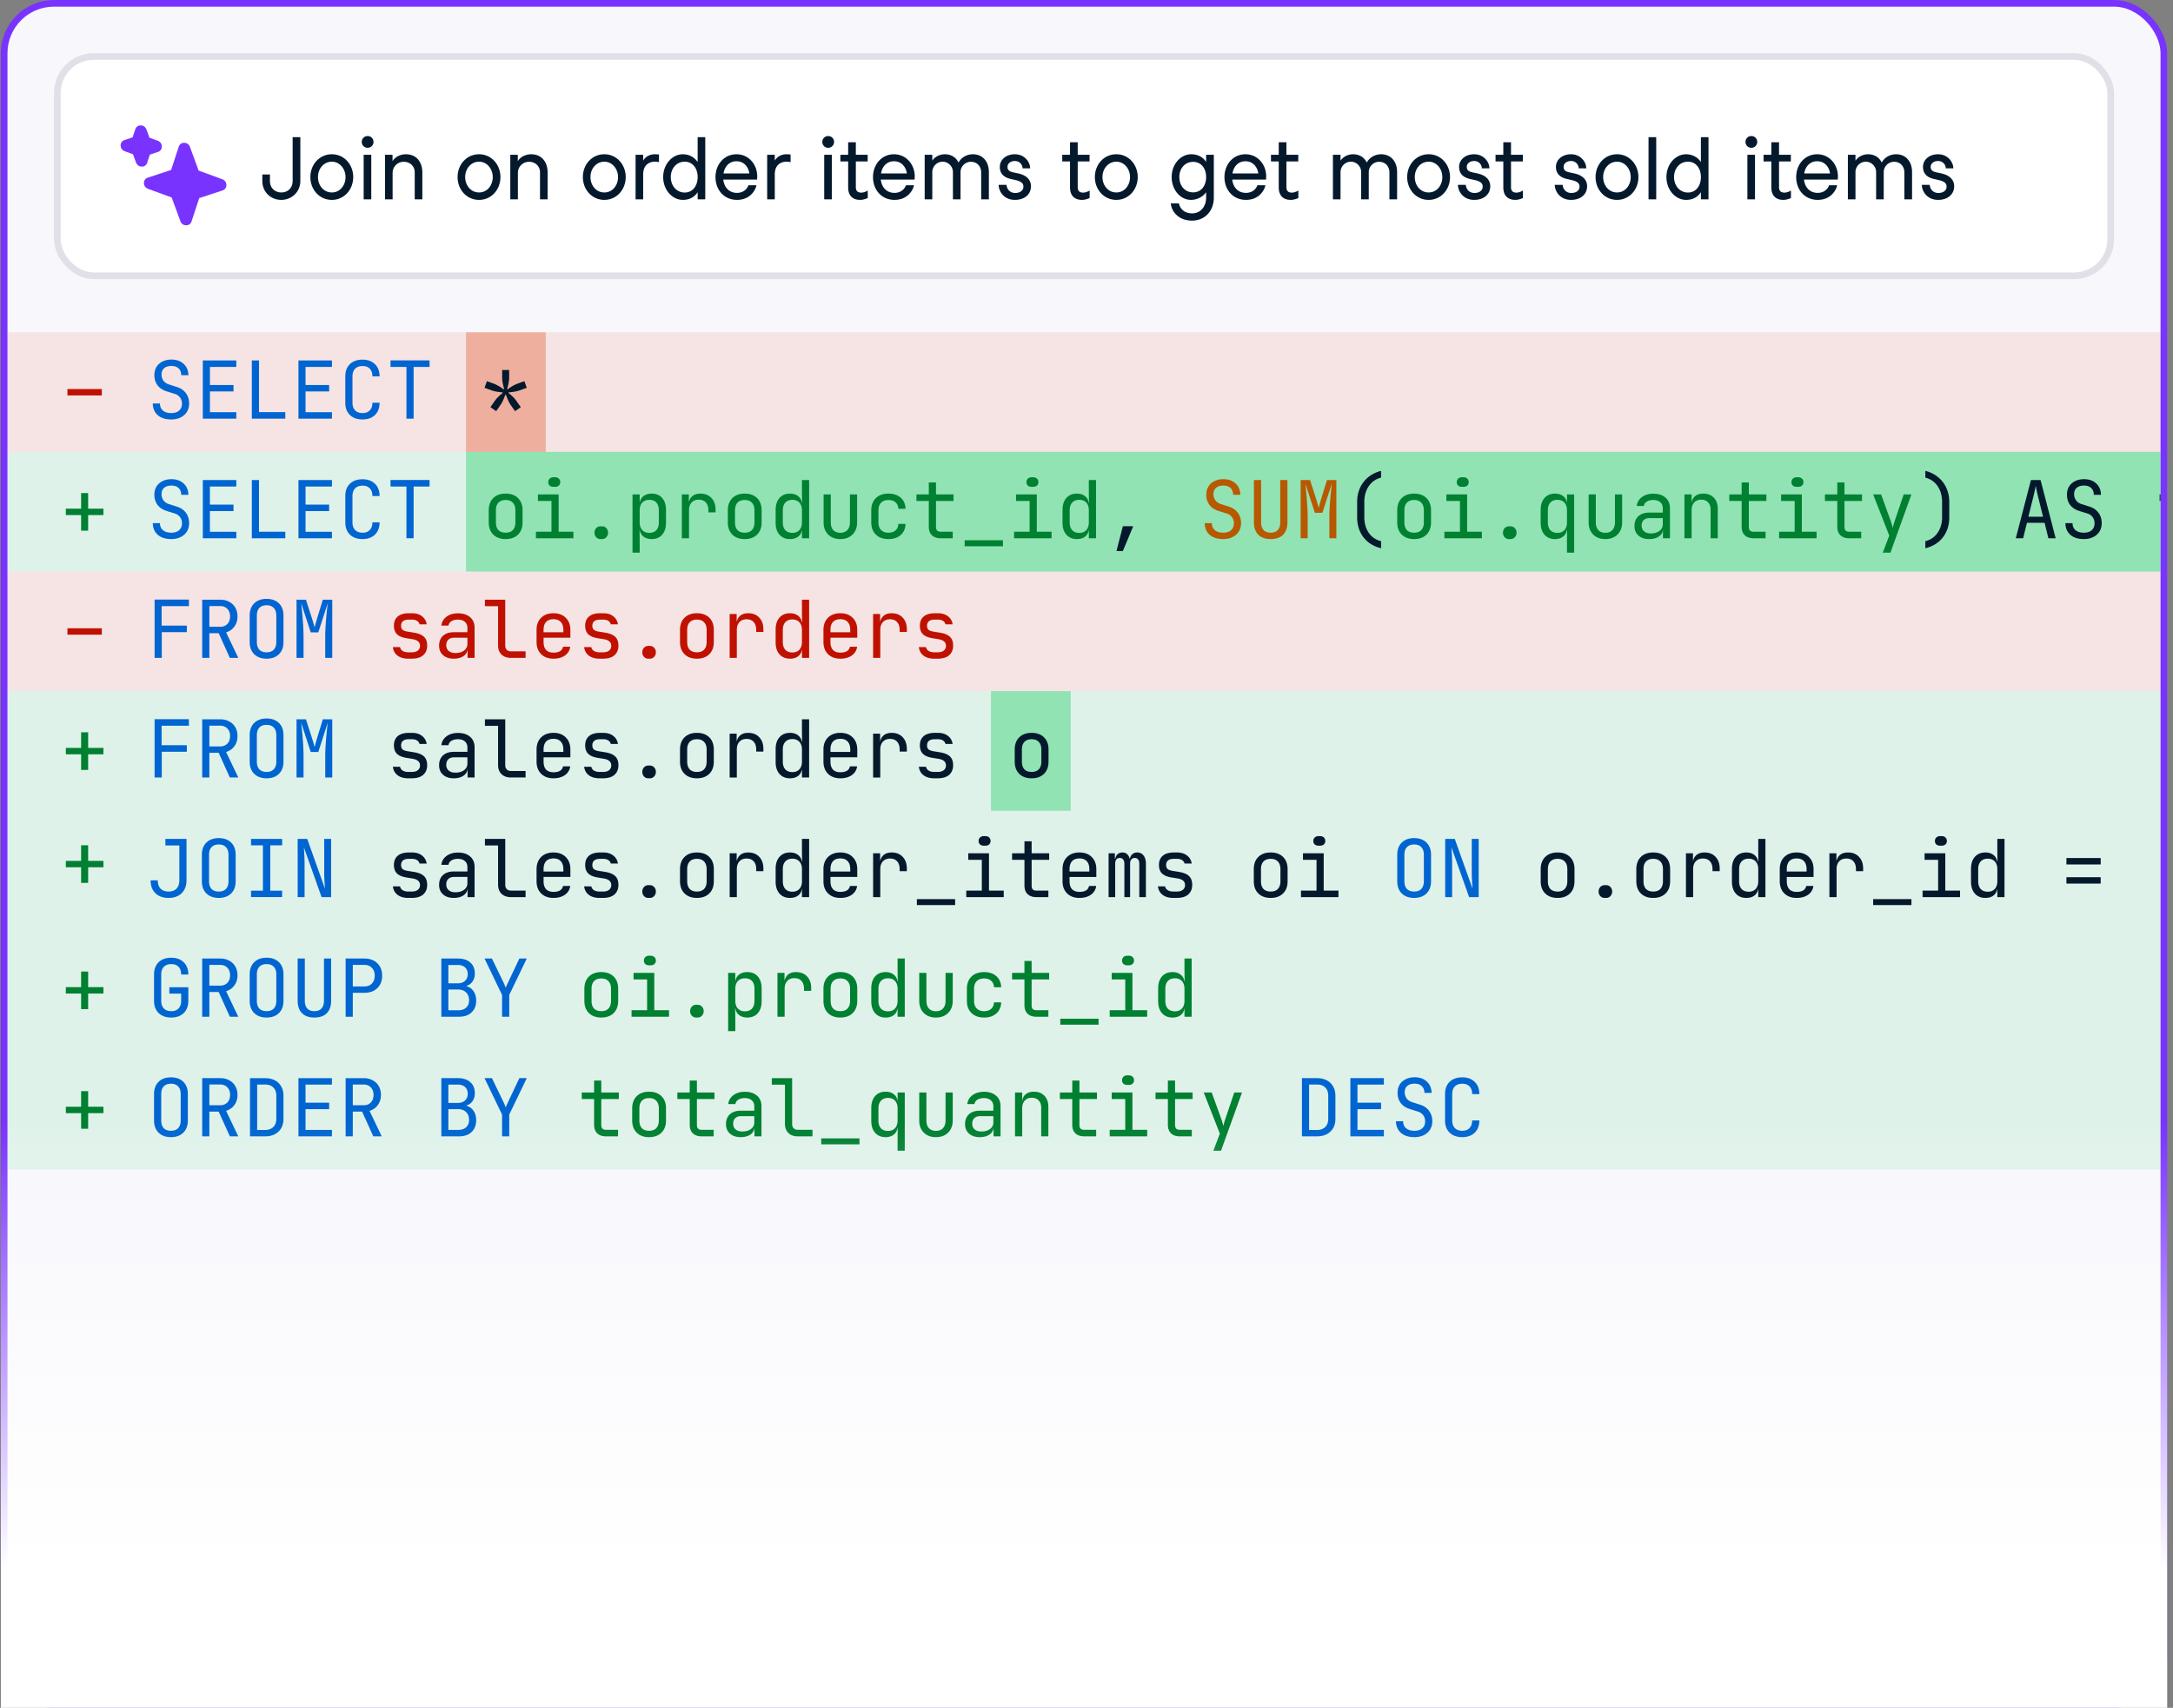
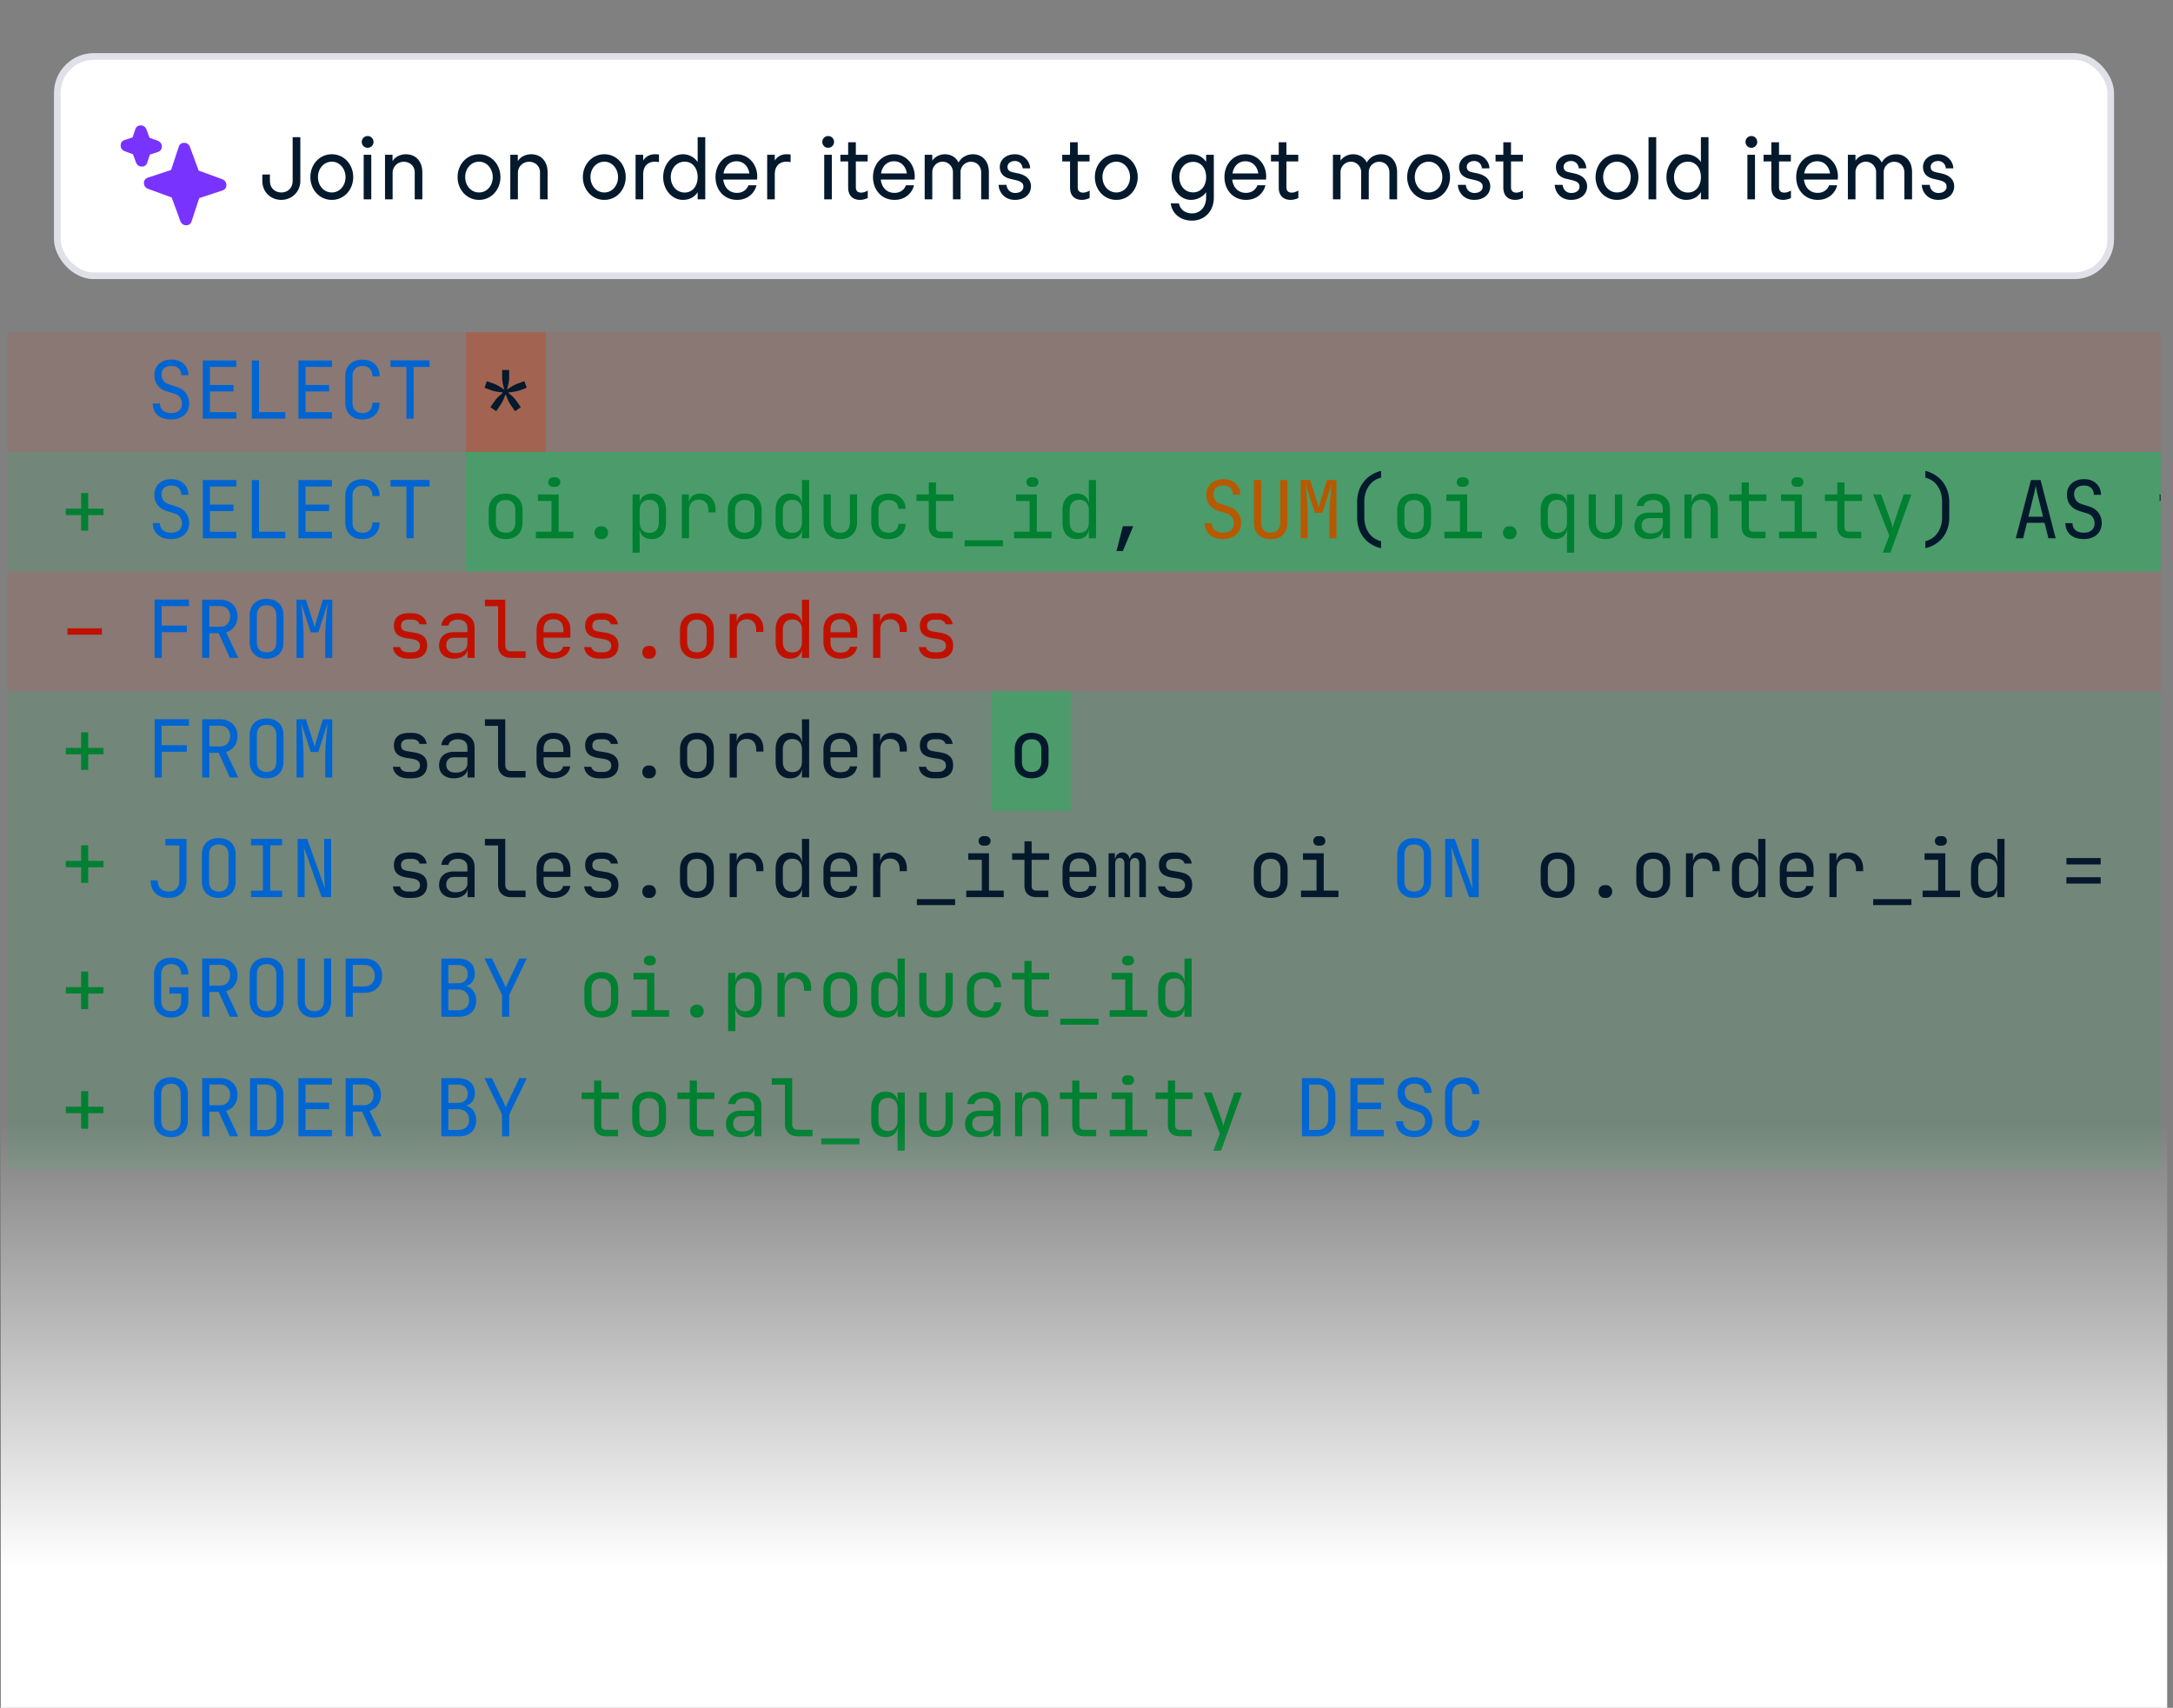
<svg xmlns="http://www.w3.org/2000/svg" width="327" height="257" viewBox="0 0 327 257" fill="none">
  <rect x="0" y="0" width="327" height="257" fill="#808080" stroke="none" />
-   <rect x=".625" y=".5" width="325" height="256" rx="7.5" fill="#F7F7FC" stroke="#7933FF" />
  <path opacity=".1" fill="#00C74E" d="M1.125 68h324v18h-324z" />
  <path opacity=".1" fill="#DD3400" d="M1.125 50h324v18h-324zm0 36h324v18h-324z" />
  <path opacity=".3" fill="#DD3400" d="M70.125 50h12v18h-12z" />
  <path opacity=".1" fill="#00C74E" d="M1.125 104h324v72h-324z" />
  <path opacity=".35" fill="#00C74E" d="M70.125 68h255v18h-255zm79 36h12v18h-12z" />
  <rect x="8.125" y="8" width="310" height="34" rx="6" fill="#fff" />
  <rect x="8.625" y="8.5" width="309" height="33" rx="5.5" stroke="#303969" stroke-opacity=".15" />
  <g clip-path="url(#a)">
    <path fill-rule="evenodd" clip-rule="evenodd" d="M18.727 21.076c-.788.26-.763 1.383.037 1.677l1.25.458.458 1.25c.294.8 1.417.824 1.676.036l.405-1.23 1.23-.406c.789-.259.764-1.382-.036-1.676l-1.25-.458-.458-1.25c-.294-.8-1.417-.824-1.676-.036l-.405 1.23-1.23.405Zm3.504 5.659c-.789.26-.764 1.382.036 1.676l3.57 1.31 1.311 3.571c.294.8 1.417.824 1.676.036l1.157-3.517 3.517-1.157c.788-.259.764-1.382-.036-1.676l-3.57-1.31-1.311-3.57c-.294-.8-1.417-.825-1.676-.037l-1.157 3.517-3.517 1.157Z" fill="#7933FF" />
  </g>
  <path d="M44.039 27.218V20.64h1.157v6.578c0 1.664-1.3 2.86-2.873 2.86-1.547 0-2.847-1.157-2.847-2.847v-.975h1.144v.975c0 1.066.754 1.729 1.716 1.729.949 0 1.703-.65 1.703-1.742Zm5.89 2.86c-1.845 0-3.223-1.534-3.223-3.432s1.378-3.432 3.224-3.432h.013c1.833 0 3.21 1.534 3.21 3.432s-1.377 3.432-3.21 3.432h-.013Zm0-1.118h.014c1.209 0 2.054-1.053 2.054-2.314 0-1.222-.858-2.314-2.054-2.314h-.013c-1.222.013-2.08 1.053-2.08 2.314 0 1.261.858 2.314 2.08 2.314Zm5.395-6.721a.877.877 0 0 1-.884-.884c0-.494.39-.884.884-.884s.884.39.884.884-.39.884-.884.884Zm.546 1.053V30h-1.144v-6.708h1.144Zm5.214-.078c1.468 0 2.47 1.04 2.47 2.743V30h-1.145v-4.069c0-.936-.727-1.586-1.65-1.586-.937 0-1.678.741-1.678 1.664V30h-1.144v-6.708h1.132v.962c.39-.65 1.17-1.04 2.014-1.04Zm10.999 6.864c-1.846 0-3.224-1.534-3.224-3.432s1.378-3.432 3.224-3.432h.013c1.833 0 3.211 1.534 3.211 3.432s-1.378 3.432-3.211 3.432h-.013Zm0-1.118h.013c1.209 0 2.054-1.053 2.054-2.314 0-1.222-.858-2.314-2.054-2.314h-.013c-1.222.013-2.08 1.053-2.08 2.314 0 1.261.858 2.314 2.08 2.314Zm7.853-5.746c1.47 0 2.47 1.04 2.47 2.743V30h-1.144v-4.069c0-.936-.728-1.586-1.65-1.586-.937 0-1.678.741-1.678 1.664V30H76.79v-6.708h1.131v.962c.39-.65 1.17-1.04 2.015-1.04Zm11 6.864c-1.846 0-3.224-1.534-3.224-3.432s1.378-3.432 3.224-3.432h.013c1.833 0 3.21 1.534 3.21 3.432s-1.377 3.432-3.21 3.432h-.013Zm0-1.118h.013c1.209 0 2.054-1.053 2.054-2.314 0-1.222-.858-2.314-2.054-2.314h-.013c-1.222.013-2.08 1.053-2.08 2.314 0 1.261.858 2.314 2.08 2.314Zm7.619-5.746c.286 0 .442.013.61.039v1.144c-.168-.026-.363-.065-.597-.065-1.014 0-1.781.598-1.781 1.911V30h-1.144v-6.708h1.144v.871c.338-.546.923-.949 1.768-.949Zm6.43-2.574h1.144V30h-1.144v-1.079c-.507.767-1.248 1.157-2.236 1.157-1.573 0-2.951-1.482-2.951-3.432s1.378-3.432 2.951-3.432c.988 0 1.794.494 2.236 1.17V20.64Zm-1.95 8.333c1.222 0 1.95-1.04 1.95-2.327s-.728-2.314-1.95-2.314c-1.235 0-2.093 1.027-2.093 2.314 0 1.287.858 2.327 2.093 2.327Zm10.887-1.95h-5.083c.13 1.118.832 2.002 2.067 2.002 1.066 0 1.586-.728 1.716-1.144h1.209c-.117.663-.897 2.197-2.925 2.197-1.937 0-3.237-1.495-3.237-3.432 0-1.911 1.313-3.432 3.159-3.432 1.82 0 3.12 1.521 3.12 3.328 0 .169-.013.338-.026.481Zm-3.094-2.756c-1.105 0-1.781.806-1.95 1.833h3.887c-.143-1.001-.819-1.833-1.937-1.833Zm7.531-1.053c.286 0 .442.013.611.039v1.144c-.169-.026-.364-.065-.598-.065-1.014 0-1.781.598-1.781 1.911V30h-1.144v-6.708h1.144v.871c.338-.546.923-.949 1.768-.949Zm6.269-.975a.877.877 0 0 1-.884-.884c0-.494.39-.884.884-.884s.884.39.884.884-.39.884-.884.884Zm.546 1.053V30h-1.144v-6.708h1.144Zm4.434 5.694c.403 0 .832-.221.975-.312v1.131c-.169.065-.637.273-1.144.273-1.118 0-1.807-.637-1.807-1.872v-3.913h-1.17v-1.001h1.17v-1.885h1.157v1.885h1.781v1.001h-1.781v3.874c0 .598.312.819.819.819Zm8.016-1.963h-5.083c.13 1.118.832 2.002 2.067 2.002 1.066 0 1.586-.728 1.716-1.144h1.209c-.117.663-.897 2.197-2.925 2.197-1.937 0-3.237-1.495-3.237-3.432 0-1.911 1.313-3.432 3.159-3.432 1.82 0 3.12 1.521 3.12 3.328 0 .169-.013.338-.026.481Zm-3.094-2.756c-1.105 0-1.781.806-1.95 1.833h3.887c-.143-1.001-.819-1.833-1.937-1.833Zm11.886-1.053c1.352 0 2.392.975 2.392 2.704V30h-1.157v-4.03c0-1.014-.689-1.625-1.547-1.625s-1.56.702-1.56 1.547V30H143.4v-4.108c0-.845-.702-1.56-1.547-1.56-.858 0-1.56.715-1.56 1.56V30h-1.144v-6.708h1.144v.884c.403-.598 1.131-.962 1.885-.962.962 0 1.69.468 2.067 1.248.403-.767 1.235-1.248 2.171-1.248Zm3.857 4.602h1.196c.039.624.481 1.222 1.3 1.222.793 0 1.235-.416 1.235-.949 0-.546-.377-.806-1.222-1.001l-.728-.169c-.832-.195-1.599-.676-1.599-1.807 0-1.053.923-1.911 2.301-1.898 1.404.013 2.262 1.144 2.262 2.119h-1.131c-.039-.65-.52-1.105-1.17-1.105-.637 0-1.105.377-1.105.871 0 .468.247.702.832.832l.793.169c1.287.286 1.911 1.001 1.911 1.95-.013 1.144-.91 2.028-2.418 2.028-1.625 0-2.418-1.222-2.457-2.262Zm12.724 1.17c.403 0 .832-.221.975-.312v1.131c-.169.065-.637.273-1.144.273-1.118 0-1.807-.637-1.807-1.872v-3.913h-1.17v-1.001h1.17v-1.885h1.157v1.885h1.781v1.001h-1.781v3.874c0 .598.312.819.819.819Zm4.986 1.092c-1.846 0-3.224-1.534-3.224-3.432s1.378-3.432 3.224-3.432h.013c1.833 0 3.211 1.534 3.211 3.432s-1.378 3.432-3.211 3.432h-.013Zm0-1.118h.013c1.209 0 2.054-1.053 2.054-2.314 0-1.222-.858-2.314-2.054-2.314h-.013c-1.222.013-2.08 1.053-2.08 2.314 0 1.261.858 2.314 2.08 2.314Zm13.519-5.668h1.157v6.461c0 1.989-1.352 3.445-3.276 3.445-2.015 0-3.081-1.339-3.198-2.587h1.222c.169.767.767 1.495 2.002 1.495 1.235 0 2.093-1.001 2.093-2.379v-.806c-.52.741-1.404 1.157-2.288 1.157-1.573 0-2.899-1.508-2.899-3.432s1.352-3.432 2.925-3.432c1.001 0 1.755.403 2.262 1.144v-1.066Zm-1.95 5.655c1.222 0 1.95-1.014 1.95-2.301 0-1.287-.728-2.288-1.95-2.288-1.261 0-2.08 1.001-2.08 2.288 0 1.3.819 2.301 2.08 2.301Zm10.96-1.924h-5.083c.13 1.118.832 2.002 2.067 2.002 1.066 0 1.586-.728 1.716-1.144h1.209c-.117.663-.897 2.197-2.925 2.197-1.937 0-3.237-1.495-3.237-3.432 0-1.911 1.313-3.432 3.159-3.432 1.82 0 3.12 1.521 3.12 3.328 0 .169-.013.338-.026.481Zm-3.094-2.756c-1.105 0-1.781.806-1.95 1.833h3.887c-.143-1.001-.819-1.833-1.937-1.833Zm6.987 4.719c.403 0 .832-.221.975-.312v1.131c-.169.065-.637.273-1.144.273-1.118 0-1.807-.637-1.807-1.872v-3.913h-1.17v-1.001h1.17v-1.885h1.157v1.885h1.781v1.001h-1.781v3.874c0 .598.312.819.819.819Zm13.444-5.772c1.352 0 2.392.975 2.392 2.704V30h-1.157v-4.03c0-1.014-.689-1.625-1.547-1.625s-1.56.702-1.56 1.547V30h-1.144v-4.108c0-.845-.702-1.56-1.547-1.56-.858 0-1.56.715-1.56 1.56V30h-1.144v-6.708h1.144v.884c.403-.598 1.131-.962 1.885-.962.962 0 1.69.468 2.067 1.248.403-.767 1.235-1.248 2.171-1.248Zm7.132 6.864c-1.846 0-3.224-1.534-3.224-3.432s1.378-3.432 3.224-3.432h.013c1.833 0 3.211 1.534 3.211 3.432s-1.378 3.432-3.211 3.432h-.013Zm0-1.118h.013c1.209 0 2.054-1.053 2.054-2.314 0-1.222-.858-2.314-2.054-2.314h-.013c-1.222.013-2.08 1.053-2.08 2.314 0 1.261.858 2.314 2.08 2.314Zm4.406-1.144h1.196c.039.624.481 1.222 1.3 1.222.793 0 1.235-.416 1.235-.949 0-.546-.377-.806-1.222-1.001l-.728-.169c-.832-.195-1.599-.676-1.599-1.807 0-1.053.923-1.911 2.301-1.898 1.404.013 2.262 1.144 2.262 2.119h-1.131c-.039-.65-.52-1.105-1.17-1.105-.637 0-1.105.377-1.105.871 0 .468.247.702.832.832l.793.169c1.287.286 1.911 1.001 1.911 1.95-.013 1.144-.91 2.028-2.418 2.028-1.625 0-2.418-1.222-2.457-2.262Zm8.813 1.17c.403 0 .832-.221.975-.312v1.131c-.169.065-.637.273-1.144.273-1.118 0-1.807-.637-1.807-1.872v-3.913h-1.17v-1.001h1.17v-1.885h1.157v1.885h1.781v1.001h-1.781v3.874c0 .598.312.819.819.819Zm5.761-1.17h1.196c.039.624.481 1.222 1.3 1.222.793 0 1.235-.416 1.235-.949 0-.546-.377-.806-1.222-1.001l-.728-.169c-.832-.195-1.599-.676-1.599-1.807 0-1.053.923-1.911 2.301-1.898 1.404.013 2.262 1.144 2.262 2.119h-1.131c-.039-.65-.52-1.105-1.17-1.105-.637 0-1.105.377-1.105.871 0 .468.247.702.832.832l.793.169c1.287.286 1.911 1.001 1.911 1.95-.013 1.144-.91 2.028-2.418 2.028-1.625 0-2.418-1.222-2.457-2.262Zm9.369 2.262c-1.846 0-3.224-1.534-3.224-3.432s1.378-3.432 3.224-3.432h.013c1.833 0 3.211 1.534 3.211 3.432s-1.378 3.432-3.211 3.432h-.013Zm0-1.118h.013c1.209 0 2.054-1.053 2.054-2.314 0-1.222-.858-2.314-2.054-2.314h-.013c-1.222.013-2.08 1.053-2.08 2.314 0 1.261.858 2.314 2.08 2.314Zm4.746-8.32h1.157V30h-1.157v-9.36Zm7.881 0h1.144V30h-1.144v-1.079c-.507.767-1.248 1.157-2.236 1.157-1.573 0-2.951-1.482-2.951-3.432s1.378-3.432 2.951-3.432c.988 0 1.794.494 2.236 1.17V20.64Zm-1.95 8.333c1.222 0 1.95-1.04 1.95-2.327s-.728-2.314-1.95-2.314c-1.235 0-2.093 1.027-2.093 2.314 0 1.287.858 2.327 2.093 2.327Zm9.545-6.734a.877.877 0 0 1-.884-.884c0-.494.39-.884.884-.884s.884.39.884.884-.39.884-.884.884Zm.546 1.053V30h-1.144v-6.708h1.144Zm4.435 5.694c.403 0 .832-.221.975-.312v1.131c-.169.065-.637.273-1.144.273-1.118 0-1.807-.637-1.807-1.872v-3.913h-1.17v-1.001h1.17v-1.885h1.157v1.885h1.781v1.001h-1.781v3.874c0 .598.312.819.819.819Zm8.016-1.963h-5.083c.13 1.118.832 2.002 2.067 2.002 1.066 0 1.586-.728 1.716-1.144h1.209c-.117.663-.897 2.197-2.925 2.197-1.937 0-3.237-1.495-3.237-3.432 0-1.911 1.313-3.432 3.159-3.432 1.82 0 3.12 1.521 3.12 3.328 0 .169-.013.338-.026.481Zm-3.094-2.756c-1.105 0-1.781.806-1.95 1.833h3.887c-.143-1.001-.819-1.833-1.937-1.833Zm11.886-1.053c1.352 0 2.392.975 2.392 2.704V30h-1.157v-4.03c0-1.014-.689-1.625-1.547-1.625s-1.56.702-1.56 1.547V30h-1.144v-4.108c0-.845-.702-1.56-1.547-1.56-.858 0-1.56.715-1.56 1.56V30h-1.144v-6.708h1.144v.884c.403-.598 1.131-.962 1.885-.962.962 0 1.69.468 2.067 1.248.403-.767 1.235-1.248 2.171-1.248Zm3.857 4.602h1.196c.039.624.481 1.222 1.3 1.222.793 0 1.235-.416 1.235-.949 0-.546-.377-.806-1.222-1.001l-.728-.169c-.832-.195-1.599-.676-1.599-1.807 0-1.053.923-1.911 2.301-1.898 1.404.013 2.262 1.144 2.262 2.119h-1.131c-.039-.65-.52-1.105-1.17-1.105-.637 0-1.105.377-1.105.871 0 .468.247.702.832.832l.793.169c1.287.286 1.911 1.001 1.911 1.95-.013 1.144-.91 2.028-2.418 2.028-1.625 0-2.418-1.222-2.457-2.262Z" fill="#05192D" />
  <g clip-path="url(#b)">
    <path d="M25.773 63.12c-.856 0-1.532-.212-2.028-.636-.488-.432-.74-1.02-.756-1.764h1.08c0 .448.148.8.444 1.056.304.256.724.384 1.26.384.504 0 .896-.124 1.176-.372.288-.256.432-.604.432-1.044 0-.352-.096-.66-.288-.924a1.495 1.495 0 0 0-.804-.552l-1.188-.372c-.6-.184-1.064-.488-1.392-.912-.32-.432-.48-.944-.48-1.536 0-.464.104-.872.312-1.224a2.17 2.17 0 0 1 .9-.816c.392-.2.844-.3 1.356-.3.768 0 1.38.216 1.836.648.464.424.704.992.72 1.704h-1.08c0-.432-.132-.772-.396-1.02-.256-.248-.62-.372-1.092-.372-.464 0-.828.116-1.092.348-.256.224-.384.536-.384.936 0 .36.096.672.288.936.192.264.468.452.828.564l1.2.384c.584.184 1.036.496 1.356.936.32.44.48.956.48 1.548 0 .472-.112.892-.336 1.26-.224.36-.54.64-.948.84-.408.2-.876.3-1.404.3ZM35.56 63h-5.04v-8.76h5.04v.972h-3.972v2.724h3.552v.972h-3.552v3.12h3.972V63Zm7.376 0h-5.04v-8.76h1.08v7.776h3.96V63Zm7.015 0h-5.04v-8.76h5.04v.972h-3.972v2.724h3.552v.972h-3.552v3.12h3.972V63Zm4.603.12c-.8 0-1.432-.224-1.896-.672-.464-.448-.696-1.064-.696-1.848v-3.96c0-.784.232-1.4.696-1.848.464-.448 1.096-.672 1.896-.672.784 0 1.408.228 1.872.684.464.448.696 1.06.696 1.836h-1.08c0-.496-.132-.88-.396-1.152-.256-.272-.62-.408-1.092-.408-.472 0-.844.136-1.116.408-.264.272-.396.652-.396 1.14V60.6c0 .496.132.88.396 1.152.264.272.636.408 1.116.408.472 0 .836-.136 1.092-.408.264-.272.396-.656.396-1.152h1.08c0 .776-.232 1.392-.696 1.848-.464.448-1.088.672-1.872.672Zm7.688-.12h-1.08v-7.788h-2.4v-.984h5.88v.984h-2.4V63ZM25.773 81.12c-.856 0-1.532-.212-2.028-.636-.488-.432-.74-1.02-.756-1.764h1.08c0 .448.148.8.444 1.056.304.256.724.384 1.26.384.504 0 .896-.124 1.176-.372.288-.256.432-.604.432-1.044 0-.352-.096-.66-.288-.924a1.495 1.495 0 0 0-.804-.552l-1.188-.372c-.6-.184-1.064-.488-1.392-.912-.32-.432-.48-.944-.48-1.536 0-.464.104-.872.312-1.224a2.17 2.17 0 0 1 .9-.816c.392-.2.844-.3 1.356-.3.768 0 1.38.216 1.836.648.464.424.704.992.72 1.704h-1.08c0-.432-.132-.772-.396-1.02-.256-.248-.62-.372-1.092-.372-.464 0-.828.116-1.092.348-.256.224-.384.536-.384.936 0 .36.096.672.288.936.192.264.468.452.828.564l1.2.384c.584.184 1.036.496 1.356.936.32.44.48.956.48 1.548 0 .472-.112.892-.336 1.26-.224.36-.54.64-.948.84-.408.2-.876.3-1.404.3ZM35.56 81h-5.04v-8.76h5.04v.972h-3.972v2.724h3.552v.972h-3.552v3.12h3.972V81Zm7.376 0h-5.04v-8.76h1.08v7.776h3.96V81Zm7.015 0h-5.04v-8.76h5.04v.972h-3.972v2.724h3.552v.972h-3.552v3.12h3.972V81Zm4.603.12c-.8 0-1.432-.224-1.896-.672-.464-.448-.696-1.064-.696-1.848v-3.96c0-.784.232-1.4.696-1.848.464-.448 1.096-.672 1.896-.672.784 0 1.408.228 1.872.684.464.448.696 1.06.696 1.836h-1.08c0-.496-.132-.88-.396-1.152-.256-.272-.62-.408-1.092-.408-.472 0-.844.136-1.116.408-.264.272-.396.652-.396 1.14V78.6c0 .496.132.88.396 1.152.264.272.636.408 1.116.408.472 0 .836-.136 1.092-.408.264-.272.396-.656.396-1.152h1.08c0 .776-.232 1.392-.696 1.848-.464.448-1.088.672-1.872.672Zm7.688-.12h-1.08v-7.788h-2.4v-.984h5.88v.984h-2.4V81ZM24.345 99h-1.08v-8.772h5.16v.984h-4.104v2.928h3.792v.984h-3.768V99Zm6.08 0v-8.76h2.711c.512 0 .964.108 1.356.324.4.208.708.504.924.888.216.376.324.812.324 1.308 0 .592-.156 1.1-.468 1.524-.304.424-.72.716-1.248.876L35.86 99h-1.272l-1.68-3.72h-1.404V99h-1.08Zm2.711-4.68c.448 0 .808-.14 1.08-.42.272-.288.408-.668.408-1.14 0-.464-.136-.84-.408-1.128-.272-.288-.632-.432-1.08-.432h-1.632v3.12h1.632Zm6.98 4.8c-.784 0-1.404-.224-1.86-.672-.456-.448-.684-1.064-.684-1.848v-3.96c0-.784.228-1.4.684-1.848.456-.448 1.076-.672 1.86-.672s1.404.224 1.86.672c.456.448.684 1.06.684 1.836V96.6c0 .784-.228 1.4-.684 1.848-.456.448-1.076.672-1.86.672Zm0-.96c.472 0 .832-.132 1.08-.396.256-.272.384-.66.384-1.164v-3.96c0-.504-.128-.888-.384-1.152-.248-.272-.608-.408-1.08-.408-.472 0-.836.136-1.092.408-.248.264-.372.648-.372 1.152v3.96c0 .504.124.892.372 1.164.256.264.62.396 1.092.396Zm4.507.84v-8.76h1.416l.912 2.832c.144.448.276.896.396 1.344.112-.448.236-.9.372-1.356l.864-2.82h1.416V99h-1.056v-3.18c0-.664.036-1.452.108-2.364.072-.92.16-1.812.264-2.676l-1.416 4.38h-1.14l-1.428-4.38a58.7 58.7 0 0 1 .24 2.616c.072.912.108 1.72.108 2.424V99h-1.056Zm-20.278 18h-1.08v-8.772h5.16v.984h-4.104v2.928h3.792v.984h-3.768V117Zm6.08 0v-8.76h2.711c.512 0 .964.108 1.356.324.4.208.708.504.924.888.216.376.324.812.324 1.308 0 .592-.156 1.1-.468 1.524-.304.424-.72.716-1.248.876L35.86 117h-1.272l-1.68-3.72h-1.404V117h-1.08Zm2.711-4.68c.448 0 .808-.14 1.08-.42.272-.288.408-.668.408-1.14 0-.464-.136-.84-.408-1.128-.272-.288-.632-.432-1.08-.432h-1.632v3.12h1.632Zm6.98 4.8c-.784 0-1.404-.224-1.86-.672-.456-.448-.684-1.064-.684-1.848v-3.96c0-.784.228-1.4.684-1.848.456-.448 1.076-.672 1.86-.672s1.404.224 1.86.672c.456.448.684 1.06.684 1.836v3.972c0 .784-.228 1.4-.684 1.848-.456.448-1.076.672-1.86.672Zm0-.96c.472 0 .832-.132 1.08-.396.256-.272.384-.66.384-1.164v-3.96c0-.504-.128-.888-.384-1.152-.248-.272-.608-.408-1.08-.408-.472 0-.836.136-1.092.408-.248.264-.372.648-.372 1.152v3.96c0 .504.124.892.372 1.164.256.264.62.396 1.092.396Zm4.507.84v-8.76h1.416l.912 2.832c.144.448.276.896.396 1.344.112-.448.236-.9.372-1.356l.864-2.82h1.416V117h-1.056v-3.18c0-.664.036-1.452.108-2.364.072-.92.16-1.812.264-2.676l-1.416 4.38h-1.14l-1.428-4.38a58.7 58.7 0 0 1 .24 2.616c.072.912.108 1.72.108 2.424V117h-1.056Zm-19.258 18.12c-.84 0-1.5-.236-1.98-.708s-.72-1.116-.72-1.932h1.08c0 .536.14.952.42 1.248.288.288.688.432 1.2.432s.908-.144 1.188-.432c.288-.296.432-.712.432-1.248v-5.256h-2.1v-.984h3.18v6.24c0 .816-.244 1.46-.732 1.932-.48.472-1.136.708-1.968.708Zm7.555 0c-.784 0-1.404-.224-1.86-.672-.456-.448-.684-1.064-.684-1.848v-3.96c0-.784.228-1.4.684-1.848.456-.448 1.076-.672 1.86-.672s1.404.224 1.86.672c.456.448.684 1.06.684 1.836v3.972c0 .784-.228 1.4-.684 1.848-.456.448-1.076.672-1.86.672Zm0-.96c.472 0 .832-.132 1.08-.396.256-.272.384-.66.384-1.164v-3.96c0-.504-.128-.888-.384-1.152-.248-.272-.608-.408-1.08-.408-.472 0-.836.136-1.092.408-.248.264-.372.648-.372 1.152v3.96c0 .504.124.892.372 1.164.256.264.62.396 1.092.396Zm9.536.84h-4.68v-.972h1.788v-6.816h-1.788v-.972h4.68v.972h-1.788v6.816h1.788V135Zm2.335 0v-8.76h1.44l2.676 7.5c-.08-.96-.12-1.82-.12-2.58v-4.92h1.044V135h-1.44l-2.664-7.5c.072.96.108 1.82.108 2.58V135H44.79Zm168.012.12c-.784 0-1.404-.224-1.86-.672-.456-.448-.684-1.064-.684-1.848v-3.96c0-.784.228-1.4.684-1.848.456-.448 1.076-.672 1.86-.672s1.404.224 1.86.672c.456.448.684 1.06.684 1.836v3.972c0 .784-.228 1.4-.684 1.848-.456.448-1.076.672-1.86.672Zm0-.96c.472 0 .832-.132 1.08-.396.256-.272.384-.66.384-1.164v-3.96c0-.504-.128-.888-.384-1.152-.248-.272-.608-.408-1.08-.408-.472 0-.836.136-1.092.408-.248.264-.372.648-.372 1.152v3.96c0 .504.124.892.372 1.164.256.264.62.396 1.092.396Zm4.675.84v-8.76h1.44l2.676 7.5c-.08-.96-.12-1.82-.12-2.58v-4.92h1.044V135h-1.44l-2.664-7.5c.072.96.108 1.82.108 2.58V135h-1.044ZM25.773 153.12c-.8 0-1.432-.224-1.896-.672-.464-.448-.696-1.064-.696-1.848v-3.96c0-.784.232-1.4.696-1.848.464-.448 1.096-.672 1.896-.672.784 0 1.408.228 1.872.684.464.448.696 1.06.696 1.836h-1.08c0-.496-.132-.88-.396-1.152-.256-.272-.62-.408-1.092-.408-.472 0-.844.136-1.116.408-.264.272-.396.652-.396 1.14v3.972c0 .496.132.88.396 1.152.264.272.636.408 1.116.408.472 0 .836-.136 1.092-.408.264-.272.396-.656.396-1.152v-1.08h-1.776v-.96h2.856v2.04c0 .776-.232 1.392-.696 1.848-.464.448-1.088.672-1.872.672Zm4.651-.12v-8.76h2.712c.512 0 .964.108 1.356.324.4.208.708.504.924.888.216.376.324.812.324 1.308 0 .592-.156 1.1-.468 1.524-.304.424-.72.716-1.248.876L35.86 153h-1.272l-1.68-3.72h-1.404V153h-1.08Zm2.712-4.68c.448 0 .808-.14 1.08-.42.272-.288.408-.668.408-1.14 0-.464-.136-.84-.408-1.128-.272-.288-.632-.432-1.08-.432h-1.632v3.12h1.632Zm6.98 4.8c-.784 0-1.404-.224-1.86-.672-.456-.448-.684-1.064-.684-1.848v-3.96c0-.784.228-1.4.684-1.848.456-.448 1.076-.672 1.86-.672s1.404.224 1.86.672c.456.448.684 1.06.684 1.836v3.972c0 .784-.228 1.4-.684 1.848-.456.448-1.076.672-1.86.672Zm0-.96c.472 0 .832-.132 1.08-.396.256-.272.384-.66.384-1.164v-3.96c0-.504-.128-.888-.384-1.152-.248-.272-.608-.408-1.08-.408-.472 0-.836.136-1.092.408-.248.264-.372.648-.372 1.152v3.96c0 .504.124.892.372 1.164.256.264.62.396 1.092.396Zm7.195.96c-.808 0-1.432-.22-1.872-.66-.432-.448-.648-1.068-.648-1.86v-6.36h1.08v6.36c0 .488.12.872.36 1.152.248.272.608.408 1.08.408.472 0 .828-.136 1.068-.408.248-.28.372-.664.372-1.152v-6.36h1.08v6.36c0 .792-.216 1.412-.648 1.86-.432.44-1.056.66-1.872.66Zm4.7-.12v-8.76h2.82c.815 0 1.463.236 1.943.708.488.464.732 1.088.732 1.872s-.244 1.412-.732 1.884c-.48.464-1.128.696-1.944.696h-1.74v3.6h-1.08Zm2.82-4.56c.471 0 .847-.144 1.127-.432.288-.296.432-.692.432-1.188s-.144-.888-.432-1.176c-.28-.296-.656-.444-1.128-.444h-1.74v3.24h1.74Zm15.302-.072c.48.136.852.396 1.116.78.272.384.408.856.408 1.416 0 .752-.232 1.348-.696 1.788-.456.432-1.084.648-1.884.648h-2.664v-8.76h2.484c.8 0 1.424.2 1.872.6.456.4.684.956.684 1.668 0 .472-.116.872-.348 1.2a1.684 1.684 0 0 1-.972.66Zm-2.664-3.156v2.76h1.416c.464 0 .828-.124 1.092-.372.272-.248.408-.584.408-1.008 0-.424-.132-.76-.396-1.008s-.628-.372-1.092-.372h-1.428Zm1.488 6.816c.504 0 .9-.132 1.188-.396.296-.272.444-.64.444-1.104 0-.488-.148-.88-.444-1.176-.296-.296-.692-.444-1.188-.444h-1.488v3.12h1.488Zm6.595.972v-3.276l-2.64-5.484h1.116l1.74 3.6c.16.344.272.616.336.816.064-.2.18-.472.348-.816l1.704-3.6h1.116l-2.64 5.484V153h-1.08Zm-49.827 18.12c-.784 0-1.404-.224-1.86-.672-.456-.448-.684-1.064-.684-1.848v-3.96c0-.784.228-1.4.684-1.848.456-.448 1.076-.672 1.86-.672s1.404.224 1.86.672c.456.448.684 1.06.684 1.836v3.972c0 .784-.228 1.4-.684 1.848-.456.448-1.076.672-1.86.672Zm0-.96c.472 0 .832-.132 1.08-.396.256-.272.384-.66.384-1.164v-3.96c0-.504-.128-.888-.384-1.152-.248-.272-.608-.408-1.08-.408-.472 0-.836.136-1.092.408-.248.264-.372.648-.372 1.152v3.96c0 .504.124.892.372 1.164.256.264.62.396 1.092.396Zm4.7.84v-8.76h2.711c.512 0 .964.108 1.356.324.4.208.708.504.924.888.216.376.324.812.324 1.308 0 .592-.156 1.1-.468 1.524-.304.424-.72.716-1.248.876L35.86 171h-1.272l-1.68-3.72h-1.404V171h-1.08Zm2.711-4.68c.448 0 .808-.14 1.08-.42.272-.288.408-.668.408-1.14 0-.464-.136-.84-.408-1.128-.272-.288-.632-.432-1.08-.432h-1.632v3.12h1.632ZM37.62 171v-8.76h2.268c.56 0 1.048.108 1.464.324.416.216.736.524.96.924.232.392.348.852.348 1.38v3.492c0 .808-.252 1.452-.756 1.932-.496.472-1.168.708-2.016.708H37.62Zm2.268-.96c.528 0 .94-.148 1.236-.444.304-.296.456-.708.456-1.236v-3.492c0-.52-.152-.928-.456-1.224-.296-.296-.708-.444-1.236-.444H38.7v6.84h1.188Zm10.063.96h-5.04v-8.76h5.04v.972h-3.972v2.724h3.552v.972h-3.552v3.12h3.972V171Zm2.06 0v-8.76h2.711c.512 0 .964.108 1.356.324.4.208.708.504.924.888.216.376.324.812.324 1.308 0 .592-.156 1.1-.468 1.524-.304.424-.72.716-1.248.876l1.836 3.84h-1.272l-1.68-3.72H53.09V171h-1.08Zm2.711-4.68c.448 0 .808-.14 1.08-.42.272-.288.408-.668.408-1.14 0-.464-.136-.84-.408-1.128-.272-.288-.632-.432-1.08-.432H53.09v3.12h1.632Zm15.41.048c.48.136.853.396 1.117.78.272.384.408.856.408 1.416 0 .752-.232 1.348-.696 1.788-.456.432-1.084.648-1.884.648h-2.664v-8.76h2.484c.8 0 1.424.2 1.872.6.456.4.684.956.684 1.668 0 .472-.116.872-.348 1.2a1.684 1.684 0 0 1-.972.66Zm-2.663-3.156v2.76h1.416c.464 0 .828-.124 1.092-.372.272-.248.408-.584.408-1.008 0-.424-.132-.76-.396-1.008s-.628-.372-1.092-.372h-1.428Zm1.488 6.816c.504 0 .9-.132 1.188-.396.296-.272.444-.64.444-1.104 0-.488-.148-.88-.444-1.176-.296-.296-.692-.444-1.188-.444h-1.488v3.12h1.488Zm6.595.972v-3.276l-2.64-5.484h1.116l1.74 3.6c.16.344.272.616.336.816.064-.2.18-.472.348-.816l1.704-3.6h1.116l-2.64 5.484V171h-1.08Zm120.365 0v-8.76h2.268c.56 0 1.048.108 1.464.324.416.216.736.524.96.924.232.392.348.852.348 1.38v3.492c0 .808-.252 1.452-.756 1.932-.496.472-1.168.708-2.016.708h-2.268Zm2.268-.96c.528 0 .94-.148 1.236-.444.304-.296.456-.708.456-1.236v-3.492c0-.52-.152-.928-.456-1.224-.296-.296-.708-.444-1.236-.444h-1.188v6.84h1.188Zm10.063.96h-5.04v-8.76h5.04v.972h-3.972v2.724h3.552v.972h-3.552v3.12h3.972V171Zm4.603.12c-.856 0-1.532-.212-2.028-.636-.488-.432-.74-1.02-.756-1.764h1.08c0 .448.148.8.444 1.056.304.256.724.384 1.26.384.504 0 .896-.124 1.176-.372.288-.256.432-.604.432-1.044 0-.352-.096-.66-.288-.924a1.495 1.495 0 0 0-.804-.552l-1.188-.372c-.6-.184-1.064-.488-1.392-.912-.32-.432-.48-.944-.48-1.536 0-.464.104-.872.312-1.224a2.17 2.17 0 0 1 .9-.816c.392-.2.844-.3 1.356-.3.768 0 1.38.216 1.836.648.464.424.704.992.72 1.704h-1.08c0-.432-.132-.772-.396-1.02-.256-.248-.62-.372-1.092-.372-.464 0-.828.116-1.092.348-.256.224-.384.536-.384.936 0 .36.096.672.288.936.192.264.468.452.828.564l1.2.384c.584.184 1.036.496 1.356.936.32.44.48.956.48 1.548 0 .472-.112.892-.336 1.26-.224.36-.54.64-.948.84-.408.2-.876.3-1.404.3Zm7.195 0c-.8 0-1.432-.224-1.896-.672-.464-.448-.696-1.064-.696-1.848v-3.96c0-.784.232-1.4.696-1.848.464-.448 1.096-.672 1.896-.672.784 0 1.408.228 1.872.684.464.448.696 1.06.696 1.836h-1.08c0-.496-.132-.88-.396-1.152-.256-.272-.62-.408-1.092-.408-.472 0-.844.136-1.116.408-.264.272-.396.652-.396 1.14v3.972c0 .496.132.88.396 1.152.264.272.636.408 1.116.408.472 0 .836-.136 1.092-.408.264-.272.396-.656.396-1.152h1.08c0 .776-.232 1.392-.696 1.848-.464.448-1.088.672-1.872.672Z" fill="#0065D1" />
    <path d="m74.664 61.872-.864-.6.648-.936c.248-.352.648-.756 1.2-1.212l-.036-.084c-.704-.056-1.252-.156-1.644-.3l-1.056-.384.36-.996 1.056.384c.424.152.916.436 1.476.852l.06-.048c-.2-.744-.3-1.32-.3-1.728v-1.14h1.056v1.14c0 .456-.104 1.032-.312 1.728l.06.048c.56-.416 1.052-.7 1.476-.852l1.068-.384.36.996-1.068.384c-.4.144-.944.244-1.632.3l-.048.096c.536.424.932.824 1.188 1.2l.66.936-.864.6-.66-.936a4.93 4.93 0 0 1-.396-.72c-.128-.288-.236-.56-.324-.816h-.084c-.248.696-.492 1.208-.732 1.536l-.648.936Zm94.307 21.048h-.96l.96-3.732h1.56l-1.56 3.732Zm38.857-.42c-1.136-.28-2.02-.832-2.652-1.656-.632-.824-.948-1.832-.948-3.024v-2.28c0-.776.144-1.484.432-2.124.296-.64.712-1.18 1.248-1.62a4.896 4.896 0 0 1 1.92-.936v1.02a3.028 3.028 0 0 0-1.836 1.26c-.456.656-.684 1.456-.684 2.4v2.28c0 .928.224 1.716.672 2.364a3.047 3.047 0 0 0 1.848 1.248V82.5Zm81.904-1.068a2.998 2.998 0 0 0 1.836-1.248c.456-.648.684-1.436.684-2.364v-2.28c0-.944-.228-1.744-.684-2.4a3.028 3.028 0 0 0-1.836-1.26v-1.02a4.793 4.793 0 0 1 1.908.936c.544.44.96.98 1.248 1.62.296.64.444 1.348.444 2.124v2.28c0 1.192-.316 2.2-.948 3.024-.632.824-1.516 1.376-2.652 1.656v-1.068ZM304.446 81h-1.104l2.28-8.76h1.452l2.268 8.76h-1.092l-.576-2.328h-2.652L304.446 81Zm.792-3.24h2.208l-.672-2.7c-.216-.88-.36-1.532-.432-1.956a27.4 27.4 0 0 1-.432 1.944l-.672 2.712Zm8.348 3.36c-.856 0-1.532-.212-2.028-.636-.488-.432-.74-1.02-.756-1.764h1.08c0 .448.148.8.444 1.056.304.256.724.384 1.26.384.504 0 .896-.124 1.176-.372.288-.256.432-.604.432-1.044 0-.352-.096-.66-.288-.924a1.495 1.495 0 0 0-.804-.552l-1.188-.372c-.6-.184-1.064-.488-1.393-.912-.319-.432-.479-.944-.479-1.536 0-.464.104-.872.312-1.224a2.17 2.17 0 0 1 .9-.816c.392-.2.844-.3 1.356-.3.768 0 1.38.216 1.836.648.464.424.704.992.72 1.704h-1.08c0-.432-.132-.772-.396-1.02-.256-.248-.62-.372-1.092-.372-.464 0-.828.116-1.092.348-.256.224-.384.536-.384.936 0 .36.096.672.288.936.192.264.468.452.828.564l1.2.384c.584.184 1.036.496 1.356.936.32.44.479.956.479 1.548 0 .472-.112.892-.335 1.26-.224.36-.54.64-.948.84-.408.2-.876.3-1.404.3Zm15.062-.12c-.568 0-1.012-.152-1.332-.456-.312-.304-.468-.732-.468-1.284v-3.876h-1.86V74.4h1.86v-1.8h1.08v1.8h2.64v.984h-2.64v3.876c0 .256.056.448.168.576.12.12.304.18.552.18h1.8V81h-1.8Zm6.475.12c-.784 0-1.404-.224-1.86-.672-.456-.448-.684-1.064-.684-1.848v-1.8c0-.784.228-1.4.684-1.848.456-.448 1.076-.672 1.86-.672s1.404.224 1.86.672c.456.448.684 1.06.684 1.836V78.6c0 .784-.228 1.4-.684 1.848-.456.448-1.076.672-1.86.672Zm0-.96c.472 0 .832-.132 1.08-.396.256-.272.384-.66.384-1.164v-1.8c0-.504-.128-.888-.384-1.152-.248-.272-.608-.408-1.08-.408-.472 0-.836.136-1.092.408-.248.264-.372.648-.372 1.152v1.8c0 .504.124.892.372 1.164.256.264.62.396 1.092.396Zm7.916.84c-.568 0-1.012-.152-1.332-.456-.312-.304-.468-.732-.468-1.284v-3.876h-1.86V74.4h1.86v-1.8h1.08v1.8h2.64v.984h-2.64v3.876c0 .256.056.448.168.576.12.12.304.18.552.18h1.8V81h-1.8Zm6.499-6.708c.768 0 1.376.196 1.824.588.448.384.672.912.672 1.584V81h-1.056v-1.26h-.012c-.032.416-.24.752-.624 1.008-.384.248-.864.372-1.44.372-.672 0-1.208-.176-1.608-.528-.4-.352-.6-.828-.6-1.428 0-.632.196-1.128.588-1.488.4-.36.944-.54 1.632-.54h2.04V76.5c0-.4-.128-.708-.384-.924-.248-.224-.596-.336-1.044-.336-.392 0-.716.08-.972.24a.903.903 0 0 0-.444.66h-1.08c.072-.56.336-1.008.792-1.344.456-.336 1.028-.504 1.716-.504Zm-.384 5.976c.528 0 .96-.124 1.296-.372.336-.256.504-.588.504-.996v-.936h-2.016c-.36 0-.644.1-.852.3-.208.2-.312.476-.312.828 0 .368.124.656.372.864.248.208.584.312 1.008.312Zm8.335.732c-.584 0-1.052-.168-1.404-.504-.344-.344-.516-.796-.516-1.356v-5.916h-1.98v-.984h3.06v6.9c0 .272.076.488.228.648.152.152.356.228.612.228h2.22V81h-2.22Zm9.296 1.2h-5.76v-.9h5.76v.9Zm5.731-7.8h1.08v8.76h-1.08v-1.92l.024-1.5h-.036c-.064.424-.256.76-.576 1.008-.32.248-.724.372-1.212.372-.664 0-1.192-.22-1.584-.66-.384-.44-.576-1.04-.576-1.8v-1.932c0-.752.192-1.348.576-1.788.392-.44.92-.66 1.584-.66.496 0 .904.124 1.224.372.32.24.508.576.564 1.008h.012V74.4Zm0 2.4c0-.496-.128-.884-.384-1.164-.256-.28-.608-.42-1.056-.42-.456 0-.812.14-1.068.42-.248.272-.372.66-.372 1.164v1.8c0 .504.124.896.372 1.176.256.272.612.408 1.068.408.448 0 .8-.14 1.056-.42.256-.28.384-.668.384-1.164v-1.8Zm5.767 4.32c-.76 0-1.368-.228-1.824-.684-.456-.456-.684-1.068-.684-1.836v-4.2h1.08v4.2c0 .496.124.884.372 1.164.256.272.608.408 1.056.408.456 0 .812-.136 1.068-.408.256-.28.384-.668.384-1.164v-4.2h1.08v4.2c0 .768-.232 1.38-.696 1.836-.456.456-1.068.684-1.836.684Zm7.232-6.828c.768 0 1.376.196 1.824.588.448.384.672.912.672 1.584V81h-1.056v-1.26h-.012c-.032.416-.24.752-.624 1.008-.384.248-.864.372-1.44.372-.672 0-1.208-.176-1.608-.528-.4-.352-.6-.828-.6-1.428 0-.632.196-1.128.588-1.488.4-.36.944-.54 1.632-.54h2.04V76.5c0-.4-.128-.708-.384-.924-.248-.224-.596-.336-1.044-.336-.392 0-.716.08-.972.24a.903.903 0 0 0-.444.66h-1.08c.072-.56.336-1.008.792-1.344.456-.336 1.028-.504 1.716-.504Zm-.384 5.976c.528 0 .96-.124 1.296-.372.336-.256.504-.588.504-.996v-.936h-2.016c-.36 0-.644.1-.852.3-.208.2-.312.476-.312.828 0 .368.124.656.372.864.248.208.584.312 1.008.312Zm7.903-5.988c.664 0 1.192.208 1.584.624.392.408.588.96.588 1.656V81h-1.08v-4.32c0-.464-.128-.828-.384-1.092-.248-.264-.588-.396-1.02-.396-.456 0-.812.144-1.068.432-.256.28-.384.672-.384 1.176V81h-1.08v-6.6h1.08v1.26h.012c.056-.44.236-.78.54-1.02.304-.24.708-.36 1.212-.36Zm7.567 6.72c-.568 0-1.012-.152-1.332-.456-.312-.304-.468-.732-.468-1.284v-3.876h-1.86V74.4h1.86v-1.8h1.08v1.8h2.64v.984h-2.64v3.876c0 .256.056.448.168.576.12.12.304.18.552.18h1.8V81h-1.8Zm6.476-7.74c-.24 0-.432-.064-.576-.192a.675.675 0 0 1-.204-.516c0-.216.072-.392.216-.528a.788.788 0 0 1 .564-.204h.24c.232 0 .42.068.564.204a.693.693 0 0 1 .216.528.656.656 0 0 1-.216.516c-.144.128-.332.192-.564.192h-.24Zm3 7.74h-5.64v-.984h2.34v-4.632h-2.04V74.4h3.12v5.616h2.22V81Zm4.915 0c-.568 0-1.012-.152-1.332-.456-.312-.304-.468-.732-.468-1.284v-3.876h-1.86V74.4h1.86v-1.8h1.08v1.8h2.64v.984h-2.64v3.876c0 .256.056.448.168.576.12.12.304.18.552.18h1.8V81h-1.8Zm5.047 2.16.972-2.568-2.424-6.192h1.2l1.476 4.08c.08.232.172.552.276.96.096-.408.184-.728.264-.96l1.38-4.08h1.164l-3.156 8.76h-1.152ZM61.438 117.12c-.672 0-1.212-.156-1.62-.468-.4-.312-.632-.736-.696-1.272h1.08a.88.88 0 0 0 .396.576c.216.136.496.204.84.204h.504c.416 0 .728-.088.936-.264a.866.866 0 0 0 .324-.708c0-.544-.372-.876-1.116-.996l-.888-.144c-.656-.104-1.14-.304-1.452-.6-.312-.304-.468-.732-.468-1.284 0-.6.192-1.064.576-1.392.384-.328.944-.492 1.68-.492h.456c.624 0 1.128.152 1.512.456.392.296.628.7.708 1.212h-1.08a.804.804 0 0 0-.372-.516c-.2-.128-.456-.192-.768-.192h-.456c-.784 0-1.176.312-1.176.936 0 .264.076.464.228.6.16.128.416.22.768.276l.888.144c.712.112 1.228.32 1.548.624.328.304.492.744.492 1.32 0 .624-.2 1.112-.6 1.464-.392.344-.972.516-1.74.516h-.504Zm7.483-6.828c.768 0 1.376.196 1.824.588.448.384.672.912.672 1.584V117H70.36v-1.26h-.012c-.032.416-.24.752-.624 1.008-.384.248-.864.372-1.44.372-.672 0-1.208-.176-1.608-.528-.4-.352-.6-.828-.6-1.428 0-.632.196-1.128.588-1.488.4-.36.944-.54 1.632-.54h2.04v-.636c0-.4-.128-.708-.384-.924-.248-.224-.596-.336-1.044-.336-.392 0-.716.08-.972.24a.903.903 0 0 0-.444.66h-1.08c.072-.56.336-1.008.792-1.344.456-.336 1.028-.504 1.716-.504Zm-.384 5.976c.528 0 .96-.124 1.296-.372.336-.256.504-.588.504-.996v-.936H68.32c-.36 0-.644.1-.852.3-.208.2-.312.476-.312.828 0 .368.124.656.372.864.248.208.584.312 1.008.312Zm8.335.732c-.584 0-1.052-.168-1.404-.504-.344-.344-.516-.796-.516-1.356v-5.916h-1.98v-.984h3.06v6.9c0 .272.076.488.228.648.152.152.356.228.612.228h2.22V117h-2.22Zm8.96-3.036H81.8v.636c0 .528.124.928.371 1.2.256.272.628.408 1.116.408.84 0 1.32-.296 1.44-.888h1.08a1.86 1.86 0 0 1-.791 1.32c-.457.32-1.032.48-1.729.48-.776 0-1.396-.228-1.86-.684-.456-.456-.684-1.068-.684-1.836v-1.8c0-.768.229-1.38.684-1.836.464-.456 1.084-.684 1.86-.684s1.392.228 1.848.684c.465.456.697 1.068.697 1.836v1.164Zm-4.032-.816h2.975v-.348c0-.528-.128-.928-.384-1.2-.248-.28-.616-.42-1.104-.42-.488 0-.86.14-1.116.42-.248.272-.372.672-.372 1.2v.348Zm8.419 3.972c-.672 0-1.212-.156-1.62-.468-.4-.312-.632-.736-.696-1.272h1.08a.88.88 0 0 0 .396.576c.216.136.496.204.84.204h.504c.416 0 .728-.088.936-.264a.866.866 0 0 0 .324-.708c0-.544-.372-.876-1.116-.996l-.888-.144c-.656-.104-1.14-.304-1.452-.6-.312-.304-.468-.732-.468-1.284 0-.6.192-1.064.576-1.392.384-.328.944-.492 1.68-.492h.456c.624 0 1.128.152 1.512.456.392.296.628.7.708 1.212h-1.08a.804.804 0 0 0-.372-.516c-.2-.128-.456-.192-.768-.192h-.456c-.784 0-1.176.312-1.176.936 0 .264.076.464.228.6.16.128.416.22.768.276l.888.144c.712.112 1.228.32 1.548.624.328.304.492.744.492 1.32 0 .624-.2 1.112-.6 1.464-.392.344-.972.516-1.74.516h-.504Zm7.34 0a.862.862 0 0 1-.649-.276.977.977 0 0 1-.252-.684c0-.272.084-.5.252-.684a.862.862 0 0 1 .648-.276h.24c.256 0 .468.092.636.276a.951.951 0 0 1 .264.684c0 .272-.088.5-.264.684a.824.824 0 0 1-.636.276h-.24Zm7.314 0c-.784 0-1.404-.224-1.86-.672-.456-.448-.684-1.064-.684-1.848v-1.8c0-.784.228-1.4.684-1.848.456-.448 1.076-.672 1.86-.672s1.404.224 1.86.672c.456.448.684 1.06.684 1.836v1.812c0 .784-.228 1.4-.684 1.848-.456.448-1.076.672-1.86.672Zm0-.96c.472 0 .832-.132 1.08-.396.256-.272.384-.66.384-1.164v-1.8c0-.504-.128-.888-.384-1.152-.248-.272-.608-.408-1.08-.408-.472 0-.836.136-1.092.408-.248.264-.372.648-.372 1.152v1.8c0 .504.124.892.372 1.164.256.264.62.396 1.092.396Zm7.724-5.88c.696 0 1.248.22 1.656.66.416.432.624 1.02.624 1.764v.396h-1.08v-.3c0-.512-.128-.908-.384-1.188-.248-.28-.604-.42-1.068-.42-.456 0-.816.144-1.08.432-.256.28-.384.672-.384 1.176v4.2h-1.08v-6.6h1.056v1.176c.216-.864.796-1.296 1.74-1.296Zm8.083-2.04h1.08V117h-1.08v-1.26h-.012c-.056.432-.244.772-.564 1.02-.32.24-.728.36-1.224.36-.664 0-1.192-.22-1.584-.66-.384-.44-.576-1.036-.576-1.788v-1.932c0-.76.192-1.36.576-1.8.392-.44.92-.66 1.584-.66.488 0 .892.124 1.212.372.32.248.512.584.576 1.008h.036l-.024-1.5v-1.92Zm0 4.56c0-.496-.128-.884-.384-1.164-.256-.28-.608-.42-1.056-.42-.456 0-.812.14-1.068.42-.248.272-.372.66-.372 1.164v1.8c0 .504.124.896.372 1.176.256.272.612.408 1.068.408.448 0 .8-.14 1.056-.42.256-.28.384-.668.384-1.164v-1.8Zm8.323 1.164h-4.032v.636c0 .528.124.928.372 1.2.256.272.628.408 1.116.408.84 0 1.32-.296 1.44-.888h1.08a1.86 1.86 0 0 1-.792 1.32c-.456.32-1.032.48-1.728.48-.776 0-1.396-.228-1.86-.684-.456-.456-.684-1.068-.684-1.836v-1.8c0-.768.228-1.38.684-1.836.464-.456 1.084-.684 1.86-.684s1.392.228 1.848.684c.464.456.696 1.068.696 1.836v1.164Zm-4.032-.816h2.976v-.348c0-.528-.128-.928-.384-1.2-.248-.28-.616-.42-1.104-.42-.488 0-.86.14-1.116.42-.248.272-.372.672-.372 1.2v.348Zm9.212-2.868c.696 0 1.248.22 1.656.66.416.432.624 1.02.624 1.764v.396h-1.08v-.3c0-.512-.128-.908-.384-1.188-.248-.28-.604-.42-1.068-.42-.456 0-.816.144-1.08.432-.256.28-.384.672-.384 1.176v4.2h-1.08v-6.6h1.056v1.176c.216-.864.796-1.296 1.74-1.296Zm6.403 6.84c-.672 0-1.212-.156-1.62-.468-.4-.312-.632-.736-.696-1.272h1.08a.88.88 0 0 0 .396.576c.216.136.496.204.84.204h.504c.416 0 .728-.088.936-.264a.866.866 0 0 0 .324-.708c0-.544-.372-.876-1.116-.996l-.888-.144c-.656-.104-1.14-.304-1.452-.6-.312-.304-.468-.732-.468-1.284 0-.6.192-1.064.576-1.392.384-.328.944-.492 1.68-.492h.456c.624 0 1.128.152 1.512.456.392.296.628.7.708 1.212h-1.08a.804.804 0 0 0-.372-.516c-.2-.128-.456-.192-.768-.192h-.456c-.784 0-1.176.312-1.176.936 0 .264.076.464.228.6.16.128.416.22.768.276l.888.144c.712.112 1.228.32 1.548.624.328.304.492.744.492 1.32 0 .624-.2 1.112-.6 1.464-.392.344-.972.516-1.74.516h-.504Zm14.655 0c-.784 0-1.404-.224-1.86-.672-.456-.448-.684-1.064-.684-1.848v-1.8c0-.784.228-1.4.684-1.848.456-.448 1.076-.672 1.86-.672s1.404.224 1.86.672c.456.448.684 1.06.684 1.836v1.812c0 .784-.228 1.4-.684 1.848-.456.448-1.076.672-1.86.672Zm0-.96c.472 0 .832-.132 1.08-.396.256-.272.384-.66.384-1.164v-1.8c0-.504-.128-.888-.384-1.152-.248-.272-.608-.408-1.08-.408-.472 0-.836.136-1.092.408-.248.264-.372.648-.372 1.152v1.8c0 .504.124.892.372 1.164.256.264.62.396 1.092.396Zm-93.803 18.96c-.672 0-1.212-.156-1.62-.468-.4-.312-.632-.736-.696-1.272h1.08a.88.88 0 0 0 .396.576c.216.136.496.204.84.204h.504c.416 0 .728-.088.936-.264a.866.866 0 0 0 .324-.708c0-.544-.372-.876-1.116-.996l-.888-.144c-.656-.104-1.14-.304-1.452-.6-.312-.304-.468-.732-.468-1.284 0-.6.192-1.064.576-1.392.384-.328.944-.492 1.68-.492h.456c.624 0 1.128.152 1.512.456.392.296.628.7.708 1.212h-1.08a.804.804 0 0 0-.372-.516c-.2-.128-.456-.192-.768-.192h-.456c-.784 0-1.176.312-1.176.936 0 .264.076.464.228.6.16.128.416.22.768.276l.888.144c.712.112 1.228.32 1.548.624.328.304.492.744.492 1.32 0 .624-.2 1.112-.6 1.464-.392.344-.972.516-1.74.516h-.504Zm7.483-6.828c.768 0 1.376.196 1.824.588.448.384.672.912.672 1.584V135H70.36v-1.26h-.012c-.032.416-.24.752-.624 1.008-.384.248-.864.372-1.44.372-.672 0-1.208-.176-1.608-.528-.4-.352-.6-.828-.6-1.428 0-.632.196-1.128.588-1.488.4-.36.944-.54 1.632-.54h2.04v-.636c0-.4-.128-.708-.384-.924-.248-.224-.596-.336-1.044-.336-.392 0-.716.08-.972.24a.903.903 0 0 0-.444.66h-1.08c.072-.56.336-1.008.792-1.344.456-.336 1.028-.504 1.716-.504Zm-.384 5.976c.528 0 .96-.124 1.296-.372.336-.256.504-.588.504-.996v-.936H68.32c-.36 0-.644.1-.852.3-.208.2-.312.476-.312.828 0 .368.124.656.372.864.248.208.584.312 1.008.312Zm8.335.732c-.584 0-1.052-.168-1.404-.504-.344-.344-.516-.796-.516-1.356v-5.916h-1.98v-.984h3.06v6.9c0 .272.076.488.228.648.152.152.356.228.612.228h2.22V135h-2.22Zm8.96-3.036H81.8v.636c0 .528.124.928.371 1.2.256.272.628.408 1.116.408.84 0 1.32-.296 1.44-.888h1.08a1.86 1.86 0 0 1-.791 1.32c-.457.32-1.032.48-1.729.48-.776 0-1.396-.228-1.86-.684-.456-.456-.684-1.068-.684-1.836v-1.8c0-.768.229-1.38.684-1.836.464-.456 1.084-.684 1.86-.684s1.392.228 1.848.684c.465.456.697 1.068.697 1.836v1.164Zm-4.032-.816h2.975v-.348c0-.528-.128-.928-.384-1.2-.248-.28-.616-.42-1.104-.42-.488 0-.86.14-1.116.42-.248.272-.372.672-.372 1.2v.348Zm8.419 3.972c-.672 0-1.212-.156-1.62-.468-.4-.312-.632-.736-.696-1.272h1.08a.88.88 0 0 0 .396.576c.216.136.496.204.84.204h.504c.416 0 .728-.088.936-.264a.866.866 0 0 0 .324-.708c0-.544-.372-.876-1.116-.996l-.888-.144c-.656-.104-1.14-.304-1.452-.6-.312-.304-.468-.732-.468-1.284 0-.6.192-1.064.576-1.392.384-.328.944-.492 1.68-.492h.456c.624 0 1.128.152 1.512.456.392.296.628.7.708 1.212h-1.08a.804.804 0 0 0-.372-.516c-.2-.128-.456-.192-.768-.192h-.456c-.784 0-1.176.312-1.176.936 0 .264.076.464.228.6.16.128.416.22.768.276l.888.144c.712.112 1.228.32 1.548.624.328.304.492.744.492 1.32 0 .624-.2 1.112-.6 1.464-.392.344-.972.516-1.74.516h-.504Zm7.34 0a.862.862 0 0 1-.649-.276.977.977 0 0 1-.252-.684c0-.272.084-.5.252-.684a.862.862 0 0 1 .648-.276h.24c.256 0 .468.092.636.276a.951.951 0 0 1 .264.684c0 .272-.088.5-.264.684a.824.824 0 0 1-.636.276h-.24Zm7.314 0c-.784 0-1.404-.224-1.86-.672-.456-.448-.684-1.064-.684-1.848v-1.8c0-.784.228-1.4.684-1.848.456-.448 1.076-.672 1.86-.672s1.404.224 1.86.672c.456.448.684 1.06.684 1.836v1.812c0 .784-.228 1.4-.684 1.848-.456.448-1.076.672-1.86.672Zm0-.96c.472 0 .832-.132 1.08-.396.256-.272.384-.66.384-1.164v-1.8c0-.504-.128-.888-.384-1.152-.248-.272-.608-.408-1.08-.408-.472 0-.836.136-1.092.408-.248.264-.372.648-.372 1.152v1.8c0 .504.124.892.372 1.164.256.264.62.396 1.092.396Zm7.724-5.88c.696 0 1.248.22 1.656.66.416.432.624 1.02.624 1.764v.396h-1.08v-.3c0-.512-.128-.908-.384-1.188-.248-.28-.604-.42-1.068-.42-.456 0-.816.144-1.08.432-.256.28-.384.672-.384 1.176v4.2h-1.08v-6.6h1.056v1.176c.216-.864.796-1.296 1.74-1.296Zm8.083-2.04h1.08V135h-1.08v-1.26h-.012c-.056.432-.244.772-.564 1.02-.32.24-.728.36-1.224.36-.664 0-1.192-.22-1.584-.66-.384-.44-.576-1.036-.576-1.788v-1.932c0-.76.192-1.36.576-1.8.392-.44.92-.66 1.584-.66.488 0 .892.124 1.212.372.32.248.512.584.576 1.008h.036l-.024-1.5v-1.92Zm0 4.56c0-.496-.128-.884-.384-1.164-.256-.28-.608-.42-1.056-.42-.456 0-.812.14-1.068.42-.248.272-.372.66-.372 1.164v1.8c0 .504.124.896.372 1.176.256.272.612.408 1.068.408.448 0 .8-.14 1.056-.42.256-.28.384-.668.384-1.164v-1.8Zm8.323 1.164h-4.032v.636c0 .528.124.928.372 1.2.256.272.628.408 1.116.408.84 0 1.32-.296 1.44-.888h1.08a1.86 1.86 0 0 1-.792 1.32c-.456.32-1.032.48-1.728.48-.776 0-1.396-.228-1.86-.684-.456-.456-.684-1.068-.684-1.836v-1.8c0-.768.228-1.38.684-1.836.464-.456 1.084-.684 1.86-.684s1.392.228 1.848.684c.464.456.696 1.068.696 1.836v1.164Zm-4.032-.816h2.976v-.348c0-.528-.128-.928-.384-1.2-.248-.28-.616-.42-1.104-.42-.488 0-.86.14-1.116.42-.248.272-.372.672-.372 1.2v.348Zm9.212-2.868c.696 0 1.248.22 1.656.66.416.432.624 1.02.624 1.764v.396h-1.08v-.3c0-.512-.128-.908-.384-1.188-.248-.28-.604-.42-1.068-.42-.456 0-.816.144-1.08.432-.256.28-.384.672-.384 1.176v4.2h-1.08v-6.6h1.056v1.176c.216-.864.796-1.296 1.74-1.296Zm9.547 7.92h-5.76v-.9h5.76v.9Zm4.315-8.94c-.24 0-.432-.064-.576-.192a.675.675 0 0 1-.204-.516c0-.216.072-.392.216-.528a.788.788 0 0 1 .564-.204h.24c.232 0 .42.068.564.204a.693.693 0 0 1 .216.528.656.656 0 0 1-.216.516c-.144.128-.332.192-.564.192h-.24Zm3 7.74h-5.64v-.984h2.34v-4.632h-2.04v-.984h3.12v5.616h2.22V135Zm4.916 0c-.568 0-1.012-.152-1.332-.456-.312-.304-.468-.732-.468-1.284v-3.876h-1.86v-.984h1.86v-1.8h1.08v1.8h2.64v.984h-2.64v3.876c0 .256.056.448.168.576.12.12.304.18.552.18h1.8V135h-1.8Zm9.019-3.036h-4.032v.636c0 .528.124.928.372 1.2.256.272.628.408 1.116.408.84 0 1.32-.296 1.44-.888h1.08a1.86 1.86 0 0 1-.792 1.32c-.456.32-1.032.48-1.728.48-.776 0-1.396-.228-1.86-.684-.456-.456-.684-1.068-.684-1.836v-1.8c0-.768.228-1.38.684-1.836.464-.456 1.084-.684 1.86-.684s1.392.228 1.848.684c.464.456.696 1.068.696 1.836v1.164Zm-4.032-.816h2.976v-.348c0-.528-.128-.928-.384-1.2-.248-.28-.616-.42-1.104-.42-.488 0-.86.14-1.116.42-.248.272-.372.672-.372 1.2v.348Zm10.183-2.868c.408 0 .728.156.96.468.232.304.348.716.348 1.236V135h-.996v-5.028c0-.272-.06-.484-.18-.636-.112-.152-.28-.228-.504-.228a.64.64 0 0 0-.516.228c-.12.144-.18.352-.18.624V135h-.864v-5.028c0-.272-.064-.484-.192-.636-.12-.152-.292-.228-.516-.228a.606.606 0 0 0-.504.228c-.112.144-.168.352-.168.624V135h-.996v-6.6h.948v.792h.072c.048-.28.164-.5.348-.66.192-.168.432-.252.72-.252.272 0 .5.08.684.24.184.152.316.376.396.672h.048c.056-.28.18-.5.372-.66.192-.168.432-.252.72-.252Zm5.432 6.84c-.672 0-1.212-.156-1.62-.468-.4-.312-.632-.736-.696-1.272h1.08a.88.88 0 0 0 .396.576c.216.136.496.204.84.204h.504c.416 0 .728-.088.936-.264a.866.866 0 0 0 .324-.708c0-.544-.372-.876-1.116-.996l-.888-.144c-.656-.104-1.14-.304-1.452-.6-.312-.304-.468-.732-.468-1.284 0-.6.192-1.064.576-1.392.384-.328.944-.492 1.68-.492h.456c.624 0 1.128.152 1.512.456.392.296.628.7.708 1.212h-1.08a.804.804 0 0 0-.372-.516c-.2-.128-.456-.192-.768-.192h-.456c-.784 0-1.176.312-1.176.936 0 .264.076.464.228.6.16.128.416.22.768.276l.888.144c.712.112 1.228.32 1.548.624.328.304.492.744.492 1.32 0 .624-.2 1.112-.6 1.464-.392.344-.972.516-1.74.516h-.504Zm14.654 0c-.784 0-1.404-.224-1.86-.672-.456-.448-.684-1.064-.684-1.848v-1.8c0-.784.228-1.4.684-1.848.456-.448 1.076-.672 1.86-.672s1.404.224 1.86.672c.456.448.684 1.06.684 1.836v1.812c0 .784-.228 1.4-.684 1.848-.456.448-1.076.672-1.86.672Zm0-.96c.472 0 .832-.132 1.08-.396.256-.272.384-.66.384-1.164v-1.8c0-.504-.128-.888-.384-1.152-.248-.272-.608-.408-1.08-.408-.472 0-.836.136-1.092.408-.248.264-.372.648-.372 1.152v1.8c0 .504.124.892.372 1.164.256.264.62.396 1.092.396Zm7.196-6.9c-.24 0-.432-.064-.576-.192a.675.675 0 0 1-.204-.516c0-.216.072-.392.216-.528a.788.788 0 0 1 .564-.204h.24c.232 0 .42.068.564.204a.693.693 0 0 1 .216.528.656.656 0 0 1-.216.516c-.144.128-.332.192-.564.192h-.24Zm3 7.74h-5.64v-.984h2.34v-4.632h-2.04v-.984h3.12v5.616h2.22V135Zm32.976.12c-.784 0-1.404-.224-1.86-.672-.456-.448-.684-1.064-.684-1.848v-1.8c0-.784.228-1.4.684-1.848.456-.448 1.076-.672 1.86-.672s1.404.224 1.86.672c.456.448.684 1.06.684 1.836v1.812c0 .784-.228 1.4-.684 1.848-.456.448-1.076.672-1.86.672Zm0-.96c.472 0 .832-.132 1.08-.396.256-.272.384-.66.384-1.164v-1.8c0-.504-.128-.888-.384-1.152-.248-.272-.608-.408-1.08-.408-.472 0-.836.136-1.092.408-.248.264-.372.648-.372 1.152v1.8c0 .504.124.892.372 1.164.256.264.62.396 1.092.396Zm7.075.96a.862.862 0 0 1-.648-.276.977.977 0 0 1-.252-.684c0-.272.084-.5.252-.684a.862.862 0 0 1 .648-.276h.24c.256 0 .468.092.636.276a.951.951 0 0 1 .264.684c0 .272-.088.5-.264.684a.824.824 0 0 1-.636.276h-.24Zm7.316 0c-.784 0-1.404-.224-1.86-.672-.456-.448-.684-1.064-.684-1.848v-1.8c0-.784.228-1.4.684-1.848.456-.448 1.076-.672 1.86-.672s1.404.224 1.86.672c.456.448.684 1.06.684 1.836v1.812c0 .784-.228 1.4-.684 1.848-.456.448-1.076.672-1.86.672Zm0-.96c.472 0 .832-.132 1.08-.396.256-.272.384-.66.384-1.164v-1.8c0-.504-.128-.888-.384-1.152-.248-.272-.608-.408-1.08-.408-.472 0-.836.136-1.092.408-.248.264-.372.648-.372 1.152v1.8c0 .504.124.892.372 1.164.256.264.62.396 1.092.396Zm7.723-5.88c.696 0 1.248.22 1.656.66.416.432.624 1.02.624 1.764v.396h-1.08v-.3c0-.512-.128-.908-.384-1.188-.248-.28-.604-.42-1.068-.42-.456 0-.816.144-1.08.432-.256.28-.384.672-.384 1.176v4.2h-1.08v-6.6h1.056v1.176c.216-.864.796-1.296 1.74-1.296Zm8.083-2.04h1.08V135h-1.08v-1.26h-.012c-.056.432-.244.772-.564 1.02-.32.24-.728.36-1.224.36-.664 0-1.192-.22-1.584-.66-.384-.44-.576-1.036-.576-1.788v-1.932c0-.76.192-1.36.576-1.8.392-.44.92-.66 1.584-.66.488 0 .892.124 1.212.372.32.248.512.584.576 1.008h.036l-.024-1.5v-1.92Zm0 4.56c0-.496-.128-.884-.384-1.164-.256-.28-.608-.42-1.056-.42-.456 0-.812.14-1.068.42-.248.272-.372.66-.372 1.164v1.8c0 .504.124.896.372 1.176.256.272.612.408 1.068.408.448 0 .8-.14 1.056-.42.256-.28.384-.668.384-1.164v-1.8Zm8.324 1.164h-4.032v.636c0 .528.124.928.372 1.2.256.272.628.408 1.116.408.84 0 1.32-.296 1.44-.888h1.08a1.86 1.86 0 0 1-.792 1.32c-.456.32-1.032.48-1.728.48-.776 0-1.396-.228-1.86-.684-.456-.456-.684-1.068-.684-1.836v-1.8c0-.768.228-1.38.684-1.836.464-.456 1.084-.684 1.86-.684s1.392.228 1.848.684c.464.456.696 1.068.696 1.836v1.164Zm-4.032-.816h2.976v-.348c0-.528-.128-.928-.384-1.2-.248-.28-.616-.42-1.104-.42-.488 0-.86.14-1.116.42-.248.272-.372.672-.372 1.2v.348Zm9.211-2.868c.696 0 1.248.22 1.656.66.416.432.624 1.02.624 1.764v.396h-1.08v-.3c0-.512-.128-.908-.384-1.188-.248-.28-.604-.42-1.068-.42-.456 0-.816.144-1.08.432-.256.28-.384.672-.384 1.176v4.2h-1.08v-6.6h1.056v1.176c.216-.864.796-1.296 1.74-1.296Zm9.547 7.92h-5.76v-.9h5.76v.9Zm4.316-8.94c-.24 0-.432-.064-.576-.192a.675.675 0 0 1-.204-.516c0-.216.072-.392.216-.528a.788.788 0 0 1 .564-.204h.24c.232 0 .42.068.564.204a.693.693 0 0 1 .216.528.656.656 0 0 1-.216.516c-.144.128-.332.192-.564.192h-.24Zm3 7.74h-5.64v-.984h2.34v-4.632h-2.04v-.984h3.12v5.616h2.22V135Zm5.611-8.76h1.08V135h-1.08v-1.26h-.012c-.056.432-.244.772-.564 1.02-.32.24-.728.36-1.224.36-.664 0-1.192-.22-1.584-.66-.384-.44-.576-1.036-.576-1.788v-1.932c0-.76.192-1.36.576-1.8.392-.44.92-.66 1.584-.66.488 0 .892.124 1.212.372.32.248.512.584.576 1.008h.036l-.024-1.5v-1.92Zm0 4.56c0-.496-.128-.884-.384-1.164-.256-.28-.608-.42-1.056-.42-.456 0-.812.14-1.068.42-.248.272-.372.66-.372 1.164v1.8c0 .504.124.896.372 1.176.256.272.612.408 1.068.408.448 0 .8-.14 1.056-.42.256-.28.384-.668.384-1.164v-1.8Zm15.555-.72h-5.16v-.96h5.16v.96Zm0 2.88h-5.16V132h5.16v.96Zm11.81 2.16c-.784 0-1.404-.224-1.86-.672-.456-.448-.684-1.064-.684-1.848v-1.8c0-.784.228-1.4.684-1.848.456-.448 1.076-.672 1.86-.672s1.404.224 1.86.672c.456.448.684 1.06.684 1.836v1.812c0 .784-.228 1.4-.684 1.848-.456.448-1.076.672-1.86.672Zm0-.96c.472 0 .832-.132 1.08-.396.256-.272.384-.66.384-1.164v-1.8c0-.504-.128-.888-.384-1.152-.248-.272-.608-.408-1.08-.408-.472 0-.836.136-1.092.408-.248.264-.372.648-.372 1.152v1.8c0 .504.124.892.372 1.164.256.264.62.396 1.092.396Zm7.195-6.9c-.24 0-.432-.064-.576-.192a.675.675 0 0 1-.204-.516c0-.216.072-.392.216-.528a.788.788 0 0 1 .564-.204h.24c.232 0 .42.068.564.204a.693.693 0 0 1 .216.528.656.656 0 0 1-.216.516c-.144.128-.332.192-.564.192h-.24Zm3 7.74h-5.64v-.984h2.34v-4.632h-2.04v-.984h3.12v5.616h2.22V135Zm4.076.12a.862.862 0 0 1-.648-.276.977.977 0 0 1-.252-.684c0-.272.084-.5.252-.684a.862.862 0 0 1 .648-.276h.24c.256 0 .468.092.636.276a.951.951 0 0 1 .264.684c0 .272-.088.5-.264.684a.824.824 0 0 1-.636.276h-.24Zm7.315 0c-.784 0-1.404-.224-1.86-.672-.456-.448-.684-1.064-.684-1.848v-1.8c0-.784.228-1.4.684-1.848.456-.448 1.076-.672 1.86-.672s1.404.224 1.86.672c.456.448.684 1.06.684 1.836v1.812c0 .784-.228 1.4-.684 1.848-.456.448-1.076.672-1.86.672Zm0-.96c.472 0 .832-.132 1.08-.396.256-.272.384-.66.384-1.164v-1.8c0-.504-.128-.888-.384-1.152-.248-.272-.608-.408-1.08-.408-.472 0-.836.136-1.092.408-.248.264-.372.648-.372 1.152v1.8c0 .504.124.892.372 1.164.256.264.62.396 1.092.396Zm7.723-5.88c.696 0 1.248.22 1.656.66.416.432.624 1.02.624 1.764v.396h-1.08v-.3c0-.512-.128-.908-.384-1.188-.248-.28-.604-.42-1.068-.42-.456 0-.816.144-1.08.432-.256.28-.384.672-.384 1.176v4.2h-1.08v-6.6h1.056v1.176c.216-.864.796-1.296 1.74-1.296Zm8.084-2.04h1.08V135h-1.08v-1.26h-.012c-.056.432-.244.772-.564 1.02-.32.24-.728.36-1.224.36-.664 0-1.192-.22-1.584-.66-.384-.44-.576-1.036-.576-1.788v-1.932c0-.76.192-1.36.576-1.8.392-.44.92-.66 1.584-.66.488 0 .892.124 1.212.372.32.248.512.584.576 1.008h.036l-.024-1.5v-1.92Zm0 4.56c0-.496-.128-.884-.384-1.164-.256-.28-.608-.42-1.056-.42-.456 0-.812.14-1.068.42-.248.272-.372.66-.372 1.164v1.8c0 .504.124.896.372 1.176.256.272.612.408 1.068.408.448 0 .8-.14 1.056-.42.256-.28.384-.668.384-1.164v-1.8Zm8.323 1.164h-4.032v.636c0 .528.124.928.372 1.2.256.272.628.408 1.116.408.84 0 1.32-.296 1.44-.888h1.08a1.86 1.86 0 0 1-.792 1.32c-.456.32-1.032.48-1.728.48-.776 0-1.396-.228-1.86-.684-.456-.456-.684-1.068-.684-1.836v-1.8c0-.768.228-1.38.684-1.836.464-.456 1.084-.684 1.86-.684s1.392.228 1.848.684c.464.456.696 1.068.696 1.836v1.164Zm-4.032-.816h2.976v-.348c0-.528-.128-.928-.384-1.2-.248-.28-.616-.42-1.104-.42-.488 0-.86.14-1.116.42-.248.272-.372.672-.372 1.2v.348Zm9.211-2.868c.696 0 1.248.22 1.656.66.416.432.624 1.02.624 1.764v.396h-1.08v-.3c0-.512-.128-.908-.384-1.188-.248-.28-.604-.42-1.068-.42-.456 0-.816.144-1.08.432-.256.28-.384.672-.384 1.176v4.2h-1.08v-6.6h1.056v1.176c.216-.864.796-1.296 1.74-1.296Zm9.548 7.92h-5.76v-.9h5.76v.9Zm4.315-8.94c-.24 0-.432-.064-.576-.192a.675.675 0 0 1-.204-.516c0-.216.072-.392.216-.528a.788.788 0 0 1 .564-.204h.24c.232 0 .42.068.564.204a.693.693 0 0 1 .216.528.656.656 0 0 1-.216.516c-.144.128-.332.192-.564.192h-.24Zm3 7.74h-5.64v-.984h2.34v-4.632h-2.04v-.984h3.12v5.616h2.22V135Zm5.611-8.76h1.08V135h-1.08v-1.26h-.012c-.056.432-.244.772-.564 1.02-.32.24-.728.36-1.224.36-.664 0-1.192-.22-1.584-.66-.384-.44-.576-1.036-.576-1.788v-1.932c0-.76.192-1.36.576-1.8.392-.44.92-.66 1.584-.66.488 0 .892.124 1.212.372.32.248.512.584.576 1.008h.036l-.024-1.5v-1.92Zm0 4.56c0-.496-.128-.884-.384-1.164-.256-.28-.608-.42-1.056-.42-.456 0-.812.14-1.068.42-.248.272-.372.66-.372 1.164v1.8c0 .504.124.896.372 1.176.256.272.612.408 1.068.408.448 0 .8-.14 1.056-.42.256-.28.384-.668.384-1.164v-1.8Z" fill="#05192D" />
    <path d="M76.092 81.12c-.784 0-1.404-.224-1.86-.672-.456-.448-.684-1.064-.684-1.848v-1.8c0-.784.228-1.4.684-1.848.456-.448 1.076-.672 1.86-.672s1.404.224 1.86.672c.456.448.684 1.06.684 1.836V78.6c0 .784-.228 1.4-.684 1.848-.456.448-1.076.672-1.86.672Zm0-.96c.472 0 .832-.132 1.08-.396.256-.272.384-.66.384-1.164v-1.8c0-.504-.128-.888-.384-1.152-.248-.272-.608-.408-1.08-.408-.472 0-.836.136-1.092.408-.248.264-.372.648-.372 1.152v1.8c0 .504.124.892.372 1.164.256.264.62.396 1.092.396Zm7.195-6.9c-.24 0-.431-.064-.576-.192a.675.675 0 0 1-.204-.516c0-.216.072-.392.216-.528a.788.788 0 0 1 .564-.204h.24c.233 0 .42.068.564.204a.693.693 0 0 1 .217.528.656.656 0 0 1-.217.516c-.143.128-.331.192-.563.192h-.24Zm3 7.74h-5.64v-.984h2.34v-4.632h-2.04V74.4h3.12v5.616h2.22V81Zm4.076.12a.862.862 0 0 1-.648-.276.977.977 0 0 1-.252-.684c0-.272.084-.5.252-.684a.862.862 0 0 1 .648-.276h.24c.256 0 .468.092.636.276a.951.951 0 0 1 .264.684c0 .272-.088.5-.264.684a.824.824 0 0 1-.636.276h-.24Zm7.711-6.84c.664 0 1.188.22 1.572.66.384.44.576 1.036.576 1.788v1.932c0 .76-.192 1.36-.576 1.8-.384.44-.908.66-1.572.66-.496 0-.908-.124-1.236-.372a1.465 1.465 0 0 1-.564-1.008h-.036l.024 1.5v1.92h-1.08V74.4h1.08v1.26h.012c.056-.432.244-.768.564-1.008.328-.248.74-.372 1.236-.372Zm1.068 2.52c0-.512-.124-.904-.372-1.176-.248-.272-.6-.408-1.056-.408-.448 0-.804.14-1.068.42-.256.28-.384.668-.384 1.164v1.8c0 .496.128.884.384 1.164.264.28.62.42 1.068.42.456 0 .808-.136 1.056-.408.248-.272.372-.664.372-1.176v-1.8Zm6.259-2.52c.696 0 1.248.22 1.656.66.416.432.624 1.02.624 1.764v.396h-1.08v-.3c0-.512-.128-.908-.384-1.188-.248-.28-.604-.42-1.068-.42-.456 0-.816.144-1.08.432-.256.28-.384.672-.384 1.176V81h-1.08v-6.6h1.056v1.176c.216-.864.796-1.296 1.74-1.296Zm6.668 6.84c-.784 0-1.404-.224-1.86-.672-.456-.448-.684-1.064-.684-1.848v-1.8c0-.784.228-1.4.684-1.848.456-.448 1.076-.672 1.86-.672s1.404.224 1.86.672c.456.448.684 1.06.684 1.836V78.6c0 .784-.228 1.4-.684 1.848-.456.448-1.076.672-1.86.672Zm0-.96c.472 0 .832-.132 1.08-.396.256-.272.384-.66.384-1.164v-1.8c0-.504-.128-.888-.384-1.152-.248-.272-.608-.408-1.08-.408-.472 0-.836.136-1.092.408-.248.264-.372.648-.372 1.152v1.8c0 .504.124.892.372 1.164.256.264.62.396 1.092.396Zm8.611-7.92h1.08V81h-1.08v-1.26h-.012c-.056.432-.244.772-.564 1.02-.32.24-.728.36-1.224.36-.664 0-1.192-.22-1.584-.66-.384-.44-.576-1.036-.576-1.788V76.74c0-.76.192-1.36.576-1.8.392-.44.92-.66 1.584-.66.488 0 .892.124 1.212.372.32.248.512.584.576 1.008h.036l-.024-1.5v-1.92Zm0 4.56c0-.496-.128-.884-.384-1.164-.256-.28-.608-.42-1.056-.42-.456 0-.812.14-1.068.42-.248.272-.372.66-.372 1.164v1.8c0 .504.124.896.372 1.176.256.272.612.408 1.068.408.448 0 .8-.14 1.056-.42.256-.28.384-.668.384-1.164v-1.8Zm5.767 4.32c-.76 0-1.368-.228-1.824-.684-.456-.456-.684-1.068-.684-1.836v-4.2h1.08v4.2c0 .496.124.884.372 1.164.256.272.608.408 1.056.408.456 0 .812-.136 1.068-.408.256-.28.384-.668.384-1.164v-4.2h1.08v4.2c0 .768-.232 1.38-.696 1.836-.456.456-1.068.684-1.836.684Zm7.256 0c-.8 0-1.432-.224-1.896-.672-.464-.448-.696-1.064-.696-1.848v-1.8c0-.784.232-1.4.696-1.848.464-.448 1.096-.672 1.896-.672.76 0 1.372.204 1.836.612.464.408.708.964.732 1.668h-1.08c-.024-.416-.168-.74-.432-.972-.256-.232-.608-.348-1.056-.348-.472 0-.844.136-1.116.408-.264.272-.396.652-.396 1.14V78.6c0 .496.132.88.396 1.152.264.272.636.408 1.116.408.448 0 .8-.116 1.056-.348.264-.232.408-.556.432-.972h1.08c-.024.704-.268 1.26-.732 1.668-.464.408-1.076.612-1.836.612Zm7.867-.12c-.568 0-1.012-.152-1.332-.456-.312-.304-.468-.732-.468-1.284v-3.876h-1.86V74.4h1.86v-1.8h1.08v1.8h2.64v.984h-2.64v3.876c0 .256.056.448.168.576.12.12.304.18.552.18h1.8V81h-1.8Zm9.355 1.2h-5.76v-.9h5.76v.9Zm4.316-8.94c-.24 0-.432-.064-.576-.192a.675.675 0 0 1-.204-.516c0-.216.072-.392.216-.528a.788.788 0 0 1 .564-.204h.24c.232 0 .42.068.564.204a.693.693 0 0 1 .216.528.656.656 0 0 1-.216.516c-.144.128-.332.192-.564.192h-.24Zm3 7.74h-5.64v-.984h2.34v-4.632h-2.04V74.4h3.12v5.616h2.22V81Zm5.611-8.76h1.08V81h-1.08v-1.26h-.012c-.056.432-.244.772-.564 1.02-.32.24-.728.36-1.224.36-.664 0-1.192-.22-1.584-.66-.384-.44-.576-1.036-.576-1.788V76.74c0-.76.192-1.36.576-1.8.392-.44.92-.66 1.584-.66.488 0 .892.124 1.212.372.32.248.512.584.576 1.008h.036l-.024-1.5v-1.92Zm0 4.56c0-.496-.128-.884-.384-1.164-.256-.28-.608-.42-1.056-.42-.456 0-.812.14-1.068.42-.248.272-.372.66-.372 1.164v1.8c0 .504.124.896.372 1.176.256.272.612.408 1.068.408.448 0 .8-.14 1.056-.42.256-.28.384-.668.384-1.164v-1.8Zm48.951 4.32c-.784 0-1.404-.224-1.86-.672-.456-.448-.684-1.064-.684-1.848v-1.8c0-.784.228-1.4.684-1.848.456-.448 1.076-.672 1.86-.672s1.404.224 1.86.672c.456.448.684 1.06.684 1.836V78.6c0 .784-.228 1.4-.684 1.848-.456.448-1.076.672-1.86.672Zm0-.96c.472 0 .832-.132 1.08-.396.256-.272.384-.66.384-1.164v-1.8c0-.504-.128-.888-.384-1.152-.248-.272-.608-.408-1.08-.408-.472 0-.836.136-1.092.408-.248.264-.372.648-.372 1.152v1.8c0 .504.124.892.372 1.164.256.264.62.396 1.092.396Zm7.195-6.9c-.24 0-.432-.064-.576-.192a.675.675 0 0 1-.204-.516c0-.216.072-.392.216-.528a.788.788 0 0 1 .564-.204h.24c.232 0 .42.068.564.204a.693.693 0 0 1 .216.528.656.656 0 0 1-.216.516c-.144.128-.332.192-.564.192h-.24Zm3 7.74h-5.64v-.984h2.34v-4.632h-2.04V74.4h3.12v5.616h2.22V81Zm4.076.12a.862.862 0 0 1-.648-.276.977.977 0 0 1-.252-.684c0-.272.084-.5.252-.684a.862.862 0 0 1 .648-.276h.24c.256 0 .468.092.636.276a.951.951 0 0 1 .264.684c0 .272-.088.5-.264.684a.824.824 0 0 1-.636.276h-.24Zm8.731-6.72h1.08v8.76h-1.08v-1.92l.024-1.5h-.036c-.064.424-.256.76-.576 1.008-.32.248-.724.372-1.212.372-.664 0-1.192-.22-1.584-.66-.384-.44-.576-1.04-.576-1.8v-1.932c0-.752.192-1.348.576-1.788.392-.44.92-.66 1.584-.66.496 0 .904.124 1.224.372.32.24.508.576.564 1.008h.012V74.4Zm0 2.4c0-.496-.128-.884-.384-1.164-.256-.28-.608-.42-1.056-.42-.456 0-.812.14-1.068.42-.248.272-.372.66-.372 1.164v1.8c0 .504.124.896.372 1.176.256.272.612.408 1.068.408.448 0 .8-.14 1.056-.42.256-.28.384-.668.384-1.164v-1.8Zm5.767 4.32c-.76 0-1.368-.228-1.824-.684-.456-.456-.684-1.068-.684-1.836v-4.2h1.08v4.2c0 .496.124.884.372 1.164.256.272.608.408 1.056.408.456 0 .812-.136 1.068-.408.256-.28.384-.668.384-1.164v-4.2h1.08v4.2c0 .768-.232 1.38-.696 1.836-.456.456-1.068.684-1.836.684Zm7.232-6.828c.768 0 1.376.196 1.824.588.448.384.672.912.672 1.584V81h-1.056v-1.26h-.012c-.032.416-.24.752-.624 1.008-.384.248-.864.372-1.44.372-.672 0-1.208-.176-1.608-.528-.4-.352-.6-.828-.6-1.428 0-.632.196-1.128.588-1.488.4-.36.944-.54 1.632-.54h2.04V76.5c0-.4-.128-.708-.384-.924-.248-.224-.596-.336-1.044-.336-.392 0-.716.08-.972.24a.903.903 0 0 0-.444.66h-1.08c.072-.56.336-1.008.792-1.344.456-.336 1.028-.504 1.716-.504Zm-.384 5.976c.528 0 .96-.124 1.296-.372.336-.256.504-.588.504-.996v-.936h-2.016c-.36 0-.644.1-.852.3-.208.2-.312.476-.312.828 0 .368.124.656.372.864.248.208.584.312 1.008.312Zm7.903-5.988c.664 0 1.192.208 1.584.624.392.408.588.96.588 1.656V81h-1.08v-4.32c0-.464-.128-.828-.384-1.092-.248-.264-.588-.396-1.02-.396-.456 0-.812.144-1.068.432-.256.28-.384.672-.384 1.176V81h-1.08v-6.6h1.08v1.26h.012c.056-.44.236-.78.54-1.02.304-.24.708-.36 1.212-.36ZM263.89 81c-.568 0-1.012-.152-1.332-.456-.312-.304-.468-.732-.468-1.284v-3.876h-1.86V74.4h1.86v-1.8h1.08v1.8h2.64v.984h-2.64v3.876c0 .256.056.448.168.576.12.12.304.18.552.18h1.8V81h-1.8Zm6.476-7.74c-.24 0-.432-.064-.576-.192a.675.675 0 0 1-.204-.516c0-.216.072-.392.216-.528a.788.788 0 0 1 .564-.204h.24c.232 0 .42.068.564.204a.693.693 0 0 1 .216.528.656.656 0 0 1-.216.516c-.144.128-.332.192-.564.192h-.24Zm3 7.74h-5.64v-.984h2.34v-4.632h-2.04V74.4h3.12v5.616h2.22V81Zm4.915 0c-.568 0-1.012-.152-1.332-.456-.312-.304-.468-.732-.468-1.284v-3.876h-1.86V74.4h1.86v-1.8h1.08v1.8h2.64v.984h-2.64v3.876c0 .256.056.448.168.576.12.12.304.18.552.18h1.8V81h-1.8Zm5.047 2.16.972-2.568-2.424-6.192h1.2l1.476 4.08c.08.232.172.552.276.96.096-.408.184-.728.264-.96l1.38-4.08h1.164l-3.156 8.76h-1.152ZM90.483 153.12c-.784 0-1.404-.224-1.86-.672-.456-.448-.684-1.064-.684-1.848v-1.8c0-.784.228-1.4.684-1.848.456-.448 1.076-.672 1.86-.672s1.404.224 1.86.672c.456.448.684 1.06.684 1.836v1.812c0 .784-.228 1.4-.684 1.848-.456.448-1.076.672-1.86.672Zm0-.96c.472 0 .832-.132 1.08-.396.256-.272.384-.66.384-1.164v-1.8c0-.504-.128-.888-.384-1.152-.248-.272-.608-.408-1.08-.408-.472 0-.836.136-1.092.408-.248.264-.372.648-.372 1.152v1.8c0 .504.124.892.372 1.164.256.264.62.396 1.092.396Zm7.195-6.9c-.24 0-.432-.064-.576-.192a.675.675 0 0 1-.204-.516c0-.216.072-.392.216-.528a.788.788 0 0 1 .564-.204h.24c.232 0 .42.068.564.204a.693.693 0 0 1 .216.528.656.656 0 0 1-.216.516c-.144.128-.332.192-.564.192h-.24Zm3 7.74h-5.64v-.984h2.34v-4.632h-2.04v-.984h3.12v5.616h2.22V153Zm4.075.12a.862.862 0 0 1-.648-.276.977.977 0 0 1-.252-.684c0-.272.084-.5.252-.684a.862.862 0 0 1 .648-.276h.24c.256 0 .468.092.636.276a.951.951 0 0 1 .264.684c0 .272-.088.5-.264.684a.824.824 0 0 1-.636.276h-.24Zm7.712-6.84c.664 0 1.188.22 1.572.66.384.44.576 1.036.576 1.788v1.932c0 .76-.192 1.36-.576 1.8-.384.44-.908.66-1.572.66-.496 0-.908-.124-1.236-.372a1.465 1.465 0 0 1-.564-1.008h-.036l.024 1.5v1.92h-1.08v-8.76h1.08v1.26h.012c.056-.432.244-.768.564-1.008.328-.248.74-.372 1.236-.372Zm1.068 2.52c0-.512-.124-.904-.372-1.176-.248-.272-.6-.408-1.056-.408-.448 0-.804.14-1.068.42-.256.28-.384.668-.384 1.164v1.8c0 .496.128.884.384 1.164.264.28.62.42 1.068.42.456 0 .808-.136 1.056-.408.248-.272.372-.664.372-1.176v-1.8Zm6.259-2.52c.696 0 1.248.22 1.656.66.416.432.624 1.02.624 1.764v.396h-1.08v-.3c0-.512-.128-.908-.384-1.188-.248-.28-.604-.42-1.068-.42-.456 0-.816.144-1.08.432-.256.28-.384.672-.384 1.176v4.2h-1.08v-6.6h1.056v1.176c.216-.864.796-1.296 1.74-1.296Zm6.667 6.84c-.784 0-1.404-.224-1.86-.672-.456-.448-.684-1.064-.684-1.848v-1.8c0-.784.228-1.4.684-1.848.456-.448 1.076-.672 1.86-.672s1.404.224 1.86.672c.456.448.684 1.06.684 1.836v1.812c0 .784-.228 1.4-.684 1.848-.456.448-1.076.672-1.86.672Zm0-.96c.472 0 .832-.132 1.08-.396.256-.272.384-.66.384-1.164v-1.8c0-.504-.128-.888-.384-1.152-.248-.272-.608-.408-1.08-.408-.472 0-.836.136-1.092.408-.248.264-.372.648-.372 1.152v1.8c0 .504.124.892.372 1.164.256.264.62.396 1.092.396Zm8.612-7.92h1.08V153h-1.08v-1.26h-.012c-.056.432-.244.772-.564 1.02-.32.24-.728.36-1.224.36-.664 0-1.192-.22-1.584-.66-.384-.44-.576-1.036-.576-1.788v-1.932c0-.76.192-1.36.576-1.8.392-.44.92-.66 1.584-.66.488 0 .892.124 1.212.372.32.248.512.584.576 1.008h.036l-.024-1.5v-1.92Zm0 4.56c0-.496-.128-.884-.384-1.164-.256-.28-.608-.42-1.056-.42-.456 0-.812.14-1.068.42-.248.272-.372.66-.372 1.164v1.8c0 .504.124.896.372 1.176.256.272.612.408 1.068.408.448 0 .8-.14 1.056-.42.256-.28.384-.668.384-1.164v-1.8Zm5.767 4.32c-.76 0-1.368-.228-1.824-.684-.456-.456-.684-1.068-.684-1.836v-4.2h1.08v4.2c0 .496.124.884.372 1.164.256.272.608.408 1.056.408.456 0 .812-.136 1.068-.408.256-.28.384-.668.384-1.164v-4.2h1.08v4.2c0 .768-.232 1.38-.696 1.836-.456.456-1.068.684-1.836.684Zm7.255 0c-.8 0-1.432-.224-1.896-.672-.464-.448-.696-1.064-.696-1.848v-1.8c0-.784.232-1.4.696-1.848.464-.448 1.096-.672 1.896-.672.76 0 1.372.204 1.836.612.464.408.708.964.732 1.668h-1.08c-.024-.416-.168-.74-.432-.972-.256-.232-.608-.348-1.056-.348-.472 0-.844.136-1.116.408-.264.272-.396.652-.396 1.14v1.812c0 .496.132.88.396 1.152.264.272.636.408 1.116.408.448 0 .8-.116 1.056-.348.264-.232.408-.556.432-.972h1.08c-.024.704-.268 1.26-.732 1.668-.464.408-1.076.612-1.836.612Zm7.868-.12c-.568 0-1.012-.152-1.332-.456-.312-.304-.468-.732-.468-1.284v-3.876h-1.86v-.984h1.86v-1.8h1.08v1.8h2.64v.984h-2.64v3.876c0 .256.056.448.168.576.12.12.304.18.552.18h1.8V153h-1.8Zm9.355 1.2h-5.76v-.9h5.76v.9Zm4.315-8.94c-.24 0-.432-.064-.576-.192a.675.675 0 0 1-.204-.516c0-.216.072-.392.216-.528a.788.788 0 0 1 .564-.204h.24c.232 0 .42.068.564.204a.693.693 0 0 1 .216.528.656.656 0 0 1-.216.516c-.144.128-.332.192-.564.192h-.24Zm3 7.74h-5.64v-.984h2.34v-4.632h-2.04v-.984h3.12v5.616h2.22V153Zm5.612-8.76h1.08V153h-1.08v-1.26h-.012c-.056.432-.244.772-.564 1.02-.32.24-.728.36-1.224.36-.664 0-1.192-.22-1.584-.66-.384-.44-.576-1.036-.576-1.788v-1.932c0-.76.192-1.36.576-1.8.392-.44.92-.66 1.584-.66.488 0 .892.124 1.212.372.32.248.512.584.576 1.008h.036l-.024-1.5v-1.92Zm0 4.56c0-.496-.128-.884-.384-1.164-.256-.28-.608-.42-1.056-.42-.456 0-.812.14-1.068.42-.248.272-.372.66-.372 1.164v1.8c0 .504.124.896.372 1.176.256.272.612.408 1.068.408.448 0 .8-.14 1.056-.42.256-.28.384-.668.384-1.164v-1.8ZM91.203 171c-.568 0-1.012-.152-1.332-.456-.312-.304-.468-.732-.468-1.284v-3.876h-1.86v-.984h1.86v-1.8h1.08v1.8h2.64v.984h-2.64v3.876c0 .256.056.448.168.576.12.12.304.18.552.18h1.8V171h-1.8Zm6.475.12c-.784 0-1.404-.224-1.86-.672-.456-.448-.684-1.064-.684-1.848v-1.8c0-.784.228-1.4.684-1.848.456-.448 1.076-.672 1.86-.672s1.404.224 1.86.672c.456.448.684 1.06.684 1.836v1.812c0 .784-.228 1.4-.684 1.848-.456.448-1.076.672-1.86.672Zm0-.96c.472 0 .832-.132 1.08-.396.256-.272.384-.66.384-1.164v-1.8c0-.504-.128-.888-.384-1.152-.248-.272-.608-.408-1.08-.408-.472 0-.836.136-1.092.408-.248.264-.372.648-.372 1.152v1.8c0 .504.124.892.372 1.164.256.264.62.396 1.092.396Zm7.915.84c-.568 0-1.012-.152-1.332-.456-.312-.304-.468-.732-.468-1.284v-3.876h-1.86v-.984h1.86v-1.8h1.08v1.8h2.64v.984h-2.64v3.876c0 .256.056.448.168.576.12.12.304.18.552.18h1.8V171h-1.8Zm6.5-6.708c.768 0 1.376.196 1.824.588.448.384.672.912.672 1.584V171h-1.056v-1.26h-.012c-.032.416-.24.752-.624 1.008-.384.248-.864.372-1.44.372-.672 0-1.208-.176-1.608-.528-.4-.352-.6-.828-.6-1.428 0-.632.196-1.128.588-1.488.4-.36.944-.54 1.632-.54h2.04v-.636c0-.4-.128-.708-.384-.924-.248-.224-.596-.336-1.044-.336-.392 0-.716.08-.972.24a.903.903 0 0 0-.444.66h-1.08c.072-.56.336-1.008.792-1.344.456-.336 1.028-.504 1.716-.504Zm-.384 5.976c.528 0 .96-.124 1.296-.372.336-.256.504-.588.504-.996v-.936h-2.016c-.36 0-.644.1-.852.3-.208.2-.312.476-.312.828 0 .368.124.656.372.864.248.208.584.312 1.008.312Zm8.335.732c-.584 0-1.052-.168-1.404-.504-.344-.344-.516-.796-.516-1.356v-5.916h-1.98v-.984h3.06v6.9c0 .272.076.488.228.648.152.152.356.228.612.228h2.22V171h-2.22Zm9.295 1.2h-5.76v-.9h5.76v.9Zm5.732-7.8h1.08v8.76h-1.08v-1.92l.024-1.5h-.036c-.064.424-.256.76-.576 1.008-.32.248-.724.372-1.212.372-.664 0-1.192-.22-1.584-.66-.384-.44-.576-1.04-.576-1.8v-1.932c0-.752.192-1.348.576-1.788.392-.44.92-.66 1.584-.66.496 0 .904.124 1.224.372.32.24.508.576.564 1.008h.012v-1.26Zm0 2.4c0-.496-.128-.884-.384-1.164-.256-.28-.608-.42-1.056-.42-.456 0-.812.14-1.068.42-.248.272-.372.66-.372 1.164v1.8c0 .504.124.896.372 1.176.256.272.612.408 1.068.408.448 0 .8-.14 1.056-.42.256-.28.384-.668.384-1.164v-1.8Zm5.767 4.32c-.76 0-1.368-.228-1.824-.684-.456-.456-.684-1.068-.684-1.836v-4.2h1.08v4.2c0 .496.124.884.372 1.164.256.272.608.408 1.056.408.456 0 .812-.136 1.068-.408.256-.28.384-.668.384-1.164v-4.2h1.08v4.2c0 .768-.232 1.38-.696 1.836-.456.456-1.068.684-1.836.684Zm7.231-6.828c.768 0 1.376.196 1.824.588.448.384.672.912.672 1.584V171h-1.056v-1.26h-.012c-.032.416-.24.752-.624 1.008-.384.248-.864.372-1.44.372-.672 0-1.208-.176-1.608-.528-.4-.352-.6-.828-.6-1.428 0-.632.196-1.128.588-1.488.4-.36.944-.54 1.632-.54h2.04v-.636c0-.4-.128-.708-.384-.924-.248-.224-.596-.336-1.044-.336-.392 0-.716.08-.972.24a.903.903 0 0 0-.444.66h-1.08c.072-.56.336-1.008.792-1.344.456-.336 1.028-.504 1.716-.504Zm-.384 5.976c.528 0 .96-.124 1.296-.372.336-.256.504-.588.504-.996v-.936h-2.016c-.36 0-.644.1-.852.3-.208.2-.312.476-.312.828 0 .368.124.656.372.864.248.208.584.312 1.008.312Zm7.904-5.988c.664 0 1.192.208 1.584.624.392.408.588.96.588 1.656V171h-1.08v-4.32c0-.464-.128-.828-.384-1.092-.248-.264-.588-.396-1.02-.396-.456 0-.812.144-1.068.432-.256.28-.384.672-.384 1.176v4.2h-1.08v-6.6h1.08v1.26h.012c.056-.44.236-.78.54-1.02.304-.24.708-.36 1.212-.36Zm7.567 6.72c-.568 0-1.012-.152-1.332-.456-.312-.304-.468-.732-.468-1.284v-3.876h-1.86v-.984h1.86v-1.8h1.08v1.8h2.64v.984h-2.64v3.876c0 .256.056.448.168.576.12.12.304.18.552.18h1.8V171h-1.8Zm6.475-7.74c-.24 0-.432-.064-.576-.192a.675.675 0 0 1-.204-.516c0-.216.072-.392.216-.528a.788.788 0 0 1 .564-.204h.24c.232 0 .42.068.564.204a.693.693 0 0 1 .216.528.656.656 0 0 1-.216.516c-.144.128-.332.192-.564.192h-.24Zm3 7.74h-5.64v-.984h2.34v-4.632h-2.04v-.984h3.12v5.616h2.22V171Zm4.916 0c-.568 0-1.012-.152-1.332-.456-.312-.304-.468-.732-.468-1.284v-3.876h-1.86v-.984h1.86v-1.8h1.08v1.8h2.64v.984h-2.64v3.876c0 .256.056.448.168.576.12.12.304.18.552.18h1.8V171h-1.8Zm5.047 2.16.972-2.568-2.424-6.192h1.2l1.476 4.08c.08.232.172.552.276.96.096-.408.184-.728.264-.96l1.38-4.08h1.164l-3.156 8.76h-1.152Z" fill="#008031" />
    <path d="M184.07 81.12c-.856 0-1.532-.212-2.028-.636-.488-.432-.74-1.02-.756-1.764h1.08c0 .448.148.8.444 1.056.304.256.724.384 1.26.384.504 0 .896-.124 1.176-.372.288-.256.432-.604.432-1.044 0-.352-.096-.66-.288-.924a1.495 1.495 0 0 0-.804-.552l-1.188-.372c-.6-.184-1.064-.488-1.392-.912-.32-.432-.48-.944-.48-1.536 0-.464.104-.872.312-1.224a2.17 2.17 0 0 1 .9-.816c.392-.2.844-.3 1.356-.3.768 0 1.38.216 1.836.648.464.424.704.992.72 1.704h-1.08c0-.432-.132-.772-.396-1.02-.256-.248-.62-.372-1.092-.372-.464 0-.828.116-1.092.348-.256.224-.384.536-.384.936 0 .36.096.672.288.936.192.264.468.452.828.564l1.2.384c.584.184 1.036.496 1.356.936.32.44.48.956.48 1.548 0 .472-.112.892-.336 1.26-.224.36-.54.64-.948.84-.408.2-.876.3-1.404.3Zm7.147 0c-.808 0-1.432-.22-1.872-.66-.432-.448-.648-1.068-.648-1.86v-6.36h1.08v6.36c0 .488.12.872.36 1.152.248.272.608.408 1.08.408.472 0 .828-.136 1.068-.408.248-.28.372-.664.372-1.152v-6.36h1.08v6.36c0 .792-.216 1.412-.648 1.86-.432.44-1.056.66-1.872.66Zm4.508-.12v-8.76h1.416l.912 2.832c.144.448.276.896.396 1.344.112-.448.236-.9.372-1.356l.864-2.82h1.416V81h-1.056v-3.18c0-.664.036-1.452.108-2.364.072-.92.16-1.812.264-2.676l-1.416 4.38h-1.14l-1.428-4.38a58.7 58.7 0 0 1 .24 2.616c.072.912.108 1.72.108 2.424V81h-1.056Z" fill="#B75900" />
    <path d="M61.438 99.12c-.672 0-1.212-.156-1.62-.468-.4-.312-.632-.736-.696-1.272h1.08a.88.88 0 0 0 .396.576c.216.136.496.204.84.204h.504c.416 0 .728-.088.936-.264a.866.866 0 0 0 .324-.708c0-.544-.372-.876-1.116-.996l-.888-.144c-.656-.104-1.14-.304-1.452-.6-.312-.304-.468-.732-.468-1.284 0-.6.192-1.064.576-1.392.384-.328.944-.492 1.68-.492h.456c.624 0 1.128.152 1.512.456.392.296.628.7.708 1.212h-1.08a.804.804 0 0 0-.372-.516c-.2-.128-.456-.192-.768-.192h-.456c-.784 0-1.176.312-1.176.936 0 .264.076.464.228.6.16.128.416.22.768.276l.888.144c.712.112 1.228.32 1.548.624.328.304.492.744.492 1.32 0 .624-.2 1.112-.6 1.464-.392.344-.972.516-1.74.516h-.504Zm7.483-6.828c.768 0 1.376.196 1.824.588.448.384.672.912.672 1.584V99H70.36v-1.26h-.012c-.032.416-.24.752-.624 1.008-.384.248-.864.372-1.44.372-.672 0-1.208-.176-1.608-.528-.4-.352-.6-.828-.6-1.428 0-.632.196-1.128.588-1.488.4-.36.944-.54 1.632-.54h2.04V94.5c0-.4-.128-.708-.384-.924-.248-.224-.596-.336-1.044-.336-.392 0-.716.08-.972.24a.903.903 0 0 0-.444.66h-1.08c.072-.56.336-1.008.792-1.344.456-.336 1.028-.504 1.716-.504Zm-.384 5.976c.528 0 .96-.124 1.296-.372.336-.256.504-.588.504-.996v-.936H68.32c-.36 0-.644.1-.852.3-.208.2-.312.476-.312.828 0 .368.124.656.372.864.248.208.584.312 1.008.312Zm8.335.732c-.584 0-1.052-.168-1.404-.504-.344-.344-.516-.796-.516-1.356v-5.916h-1.98v-.984h3.06v6.9c0 .272.076.488.228.648.152.152.356.228.612.228h2.22V99h-2.22Zm8.96-3.036H81.8v.636c0 .528.124.928.371 1.2.256.272.628.408 1.116.408.84 0 1.32-.296 1.44-.888h1.08a1.86 1.86 0 0 1-.791 1.32c-.457.32-1.032.48-1.729.48-.776 0-1.396-.228-1.86-.684-.456-.456-.684-1.068-.684-1.836v-1.8c0-.768.229-1.38.684-1.836.464-.456 1.084-.684 1.86-.684s1.392.228 1.848.684c.465.456.697 1.068.697 1.836v1.164Zm-4.032-.816h2.975V94.8c0-.528-.128-.928-.384-1.2-.248-.28-.616-.42-1.104-.42-.488 0-.86.14-1.116.42-.248.272-.372.672-.372 1.2v.348Zm8.419 3.972c-.672 0-1.212-.156-1.62-.468-.4-.312-.632-.736-.696-1.272h1.08a.88.88 0 0 0 .396.576c.216.136.496.204.84.204h.504c.416 0 .728-.088.936-.264a.866.866 0 0 0 .324-.708c0-.544-.372-.876-1.116-.996l-.888-.144c-.656-.104-1.14-.304-1.452-.6-.312-.304-.468-.732-.468-1.284 0-.6.192-1.064.576-1.392.384-.328.944-.492 1.68-.492h.456c.624 0 1.128.152 1.512.456.392.296.628.7.708 1.212h-1.08a.804.804 0 0 0-.372-.516c-.2-.128-.456-.192-.768-.192h-.456c-.784 0-1.176.312-1.176.936 0 .264.076.464.228.6.16.128.416.22.768.276l.888.144c.712.112 1.228.32 1.548.624.328.304.492.744.492 1.32 0 .624-.2 1.112-.6 1.464-.392.344-.972.516-1.74.516h-.504Zm7.34 0a.862.862 0 0 1-.649-.276.977.977 0 0 1-.252-.684c0-.272.084-.5.252-.684a.862.862 0 0 1 .648-.276h.24c.256 0 .468.092.636.276a.951.951 0 0 1 .264.684c0 .272-.088.5-.264.684a.824.824 0 0 1-.636.276h-.24Zm7.314 0c-.784 0-1.404-.224-1.86-.672-.456-.448-.684-1.064-.684-1.848v-1.8c0-.784.228-1.4.684-1.848.456-.448 1.076-.672 1.86-.672s1.404.224 1.86.672c.456.448.684 1.06.684 1.836V96.6c0 .784-.228 1.4-.684 1.848-.456.448-1.076.672-1.86.672Zm0-.96c.472 0 .832-.132 1.08-.396.256-.272.384-.66.384-1.164v-1.8c0-.504-.128-.888-.384-1.152-.248-.272-.608-.408-1.08-.408-.472 0-.836.136-1.092.408-.248.264-.372.648-.372 1.152v1.8c0 .504.124.892.372 1.164.256.264.62.396 1.092.396Zm7.724-5.88c.696 0 1.248.22 1.656.66.416.432.624 1.02.624 1.764v.396h-1.08v-.3c0-.512-.128-.908-.384-1.188-.248-.28-.604-.42-1.068-.42-.456 0-.816.144-1.08.432-.256.28-.384.672-.384 1.176V99h-1.08v-6.6h1.056v1.176c.216-.864.796-1.296 1.74-1.296Zm8.083-2.04h1.08V99h-1.08v-1.26h-.012c-.056.432-.244.772-.564 1.02-.32.24-.728.36-1.224.36-.664 0-1.192-.22-1.584-.66-.384-.44-.576-1.036-.576-1.788V94.74c0-.76.192-1.36.576-1.8.392-.44.92-.66 1.584-.66.488 0 .892.124 1.212.372.32.248.512.584.576 1.008h.036l-.024-1.5v-1.92Zm0 4.56c0-.496-.128-.884-.384-1.164-.256-.28-.608-.42-1.056-.42-.456 0-.812.14-1.068.42-.248.272-.372.66-.372 1.164v1.8c0 .504.124.896.372 1.176.256.272.612.408 1.068.408.448 0 .8-.14 1.056-.42.256-.28.384-.668.384-1.164v-1.8Zm8.323 1.164h-4.032v.636c0 .528.124.928.372 1.2.256.272.628.408 1.116.408.84 0 1.32-.296 1.44-.888h1.08a1.86 1.86 0 0 1-.792 1.32c-.456.32-1.032.48-1.728.48-.776 0-1.396-.228-1.86-.684-.456-.456-.684-1.068-.684-1.836v-1.8c0-.768.228-1.38.684-1.836.464-.456 1.084-.684 1.86-.684s1.392.228 1.848.684c.464.456.696 1.068.696 1.836v1.164Zm-4.032-.816h2.976V94.8c0-.528-.128-.928-.384-1.2-.248-.28-.616-.42-1.104-.42-.488 0-.86.14-1.116.42-.248.272-.372.672-.372 1.2v.348Zm9.212-2.868c.696 0 1.248.22 1.656.66.416.432.624 1.02.624 1.764v.396h-1.08v-.3c0-.512-.128-.908-.384-1.188-.248-.28-.604-.42-1.068-.42-.456 0-.816.144-1.08.432-.256.28-.384.672-.384 1.176V99h-1.08v-6.6h1.056v1.176c.216-.864.796-1.296 1.74-1.296Zm6.403 6.84c-.672 0-1.212-.156-1.62-.468-.4-.312-.632-.736-.696-1.272h1.08a.88.88 0 0 0 .396.576c.216.136.496.204.84.204h.504c.416 0 .728-.088.936-.264a.866.866 0 0 0 .324-.708c0-.544-.372-.876-1.116-.996l-.888-.144c-.656-.104-1.14-.304-1.452-.6-.312-.304-.468-.732-.468-1.284 0-.6.192-1.064.576-1.392.384-.328.944-.492 1.68-.492h.456c.624 0 1.128.152 1.512.456.392.296.628.7.708 1.212h-1.08a.804.804 0 0 0-.372-.516c-.2-.128-.456-.192-.768-.192h-.456c-.784 0-1.176.312-1.176.936 0 .264.076.464.228.6.16.128.416.22.768.276l.888.144c.712.112 1.228.32 1.548.624.328.304.492.744.492 1.32 0 .624-.2 1.112-.6 1.464-.392.344-.972.516-1.74.516h-.504Z" fill="#C01100" />
  </g>
-   <path d="M15.326 59.508h-5.178v-.963h5.178v.963Zm0 36h-5.178v-.963h5.178v.963Z" fill="#C01100" />
+   <path d="M15.326 59.508h-5.178v-.963v.963Zm0 36h-5.178v-.963h5.178v.963Z" fill="#C01100" />
  <path d="M13.267 79.856h-1.06v-2.348h-2.3v-.963h2.3v-2.348h1.06v2.348h2.3v.963h-2.3v2.348Zm0 36h-1.06v-2.348h-2.3v-.963h2.3v-2.348h1.06v2.348h2.3v.963h-2.3v2.348Zm0 17h-1.06v-2.348h-2.3v-.963h2.3v-2.348h1.06v2.348h2.3v.963h-2.3v2.348Zm0 19h-1.06v-2.348h-2.3v-.963h2.3v-2.348h1.06v2.348h2.3v.963h-2.3v2.348Zm0 18h-1.06v-2.348h-2.3v-.963h2.3v-2.348h1.06v2.348h2.3v.963h-2.3v2.348Z" fill="#008031" />
  <path fill="url(#c)" d="M.125 169h326v88h-326z" />
  <defs>
    <clipPath id="a">
      <path fill="#fff" transform="translate(18.125 18)" d="M0 0h16v16H0z" />
    </clipPath>
    <clipPath id="b">
      <path fill="#fff" transform="translate(22.125 50)" d="M0 0h303v126H0z" />
    </clipPath>
    <linearGradient id="c" x1="178.434" y1="169" x2="178.434" y2="236.172" gradientUnits="userSpaceOnUse">
      <stop stop-color="#fff" stop-opacity="0" />
      <stop offset="1" stop-color="#fff" />
    </linearGradient>
  </defs>
</svg>